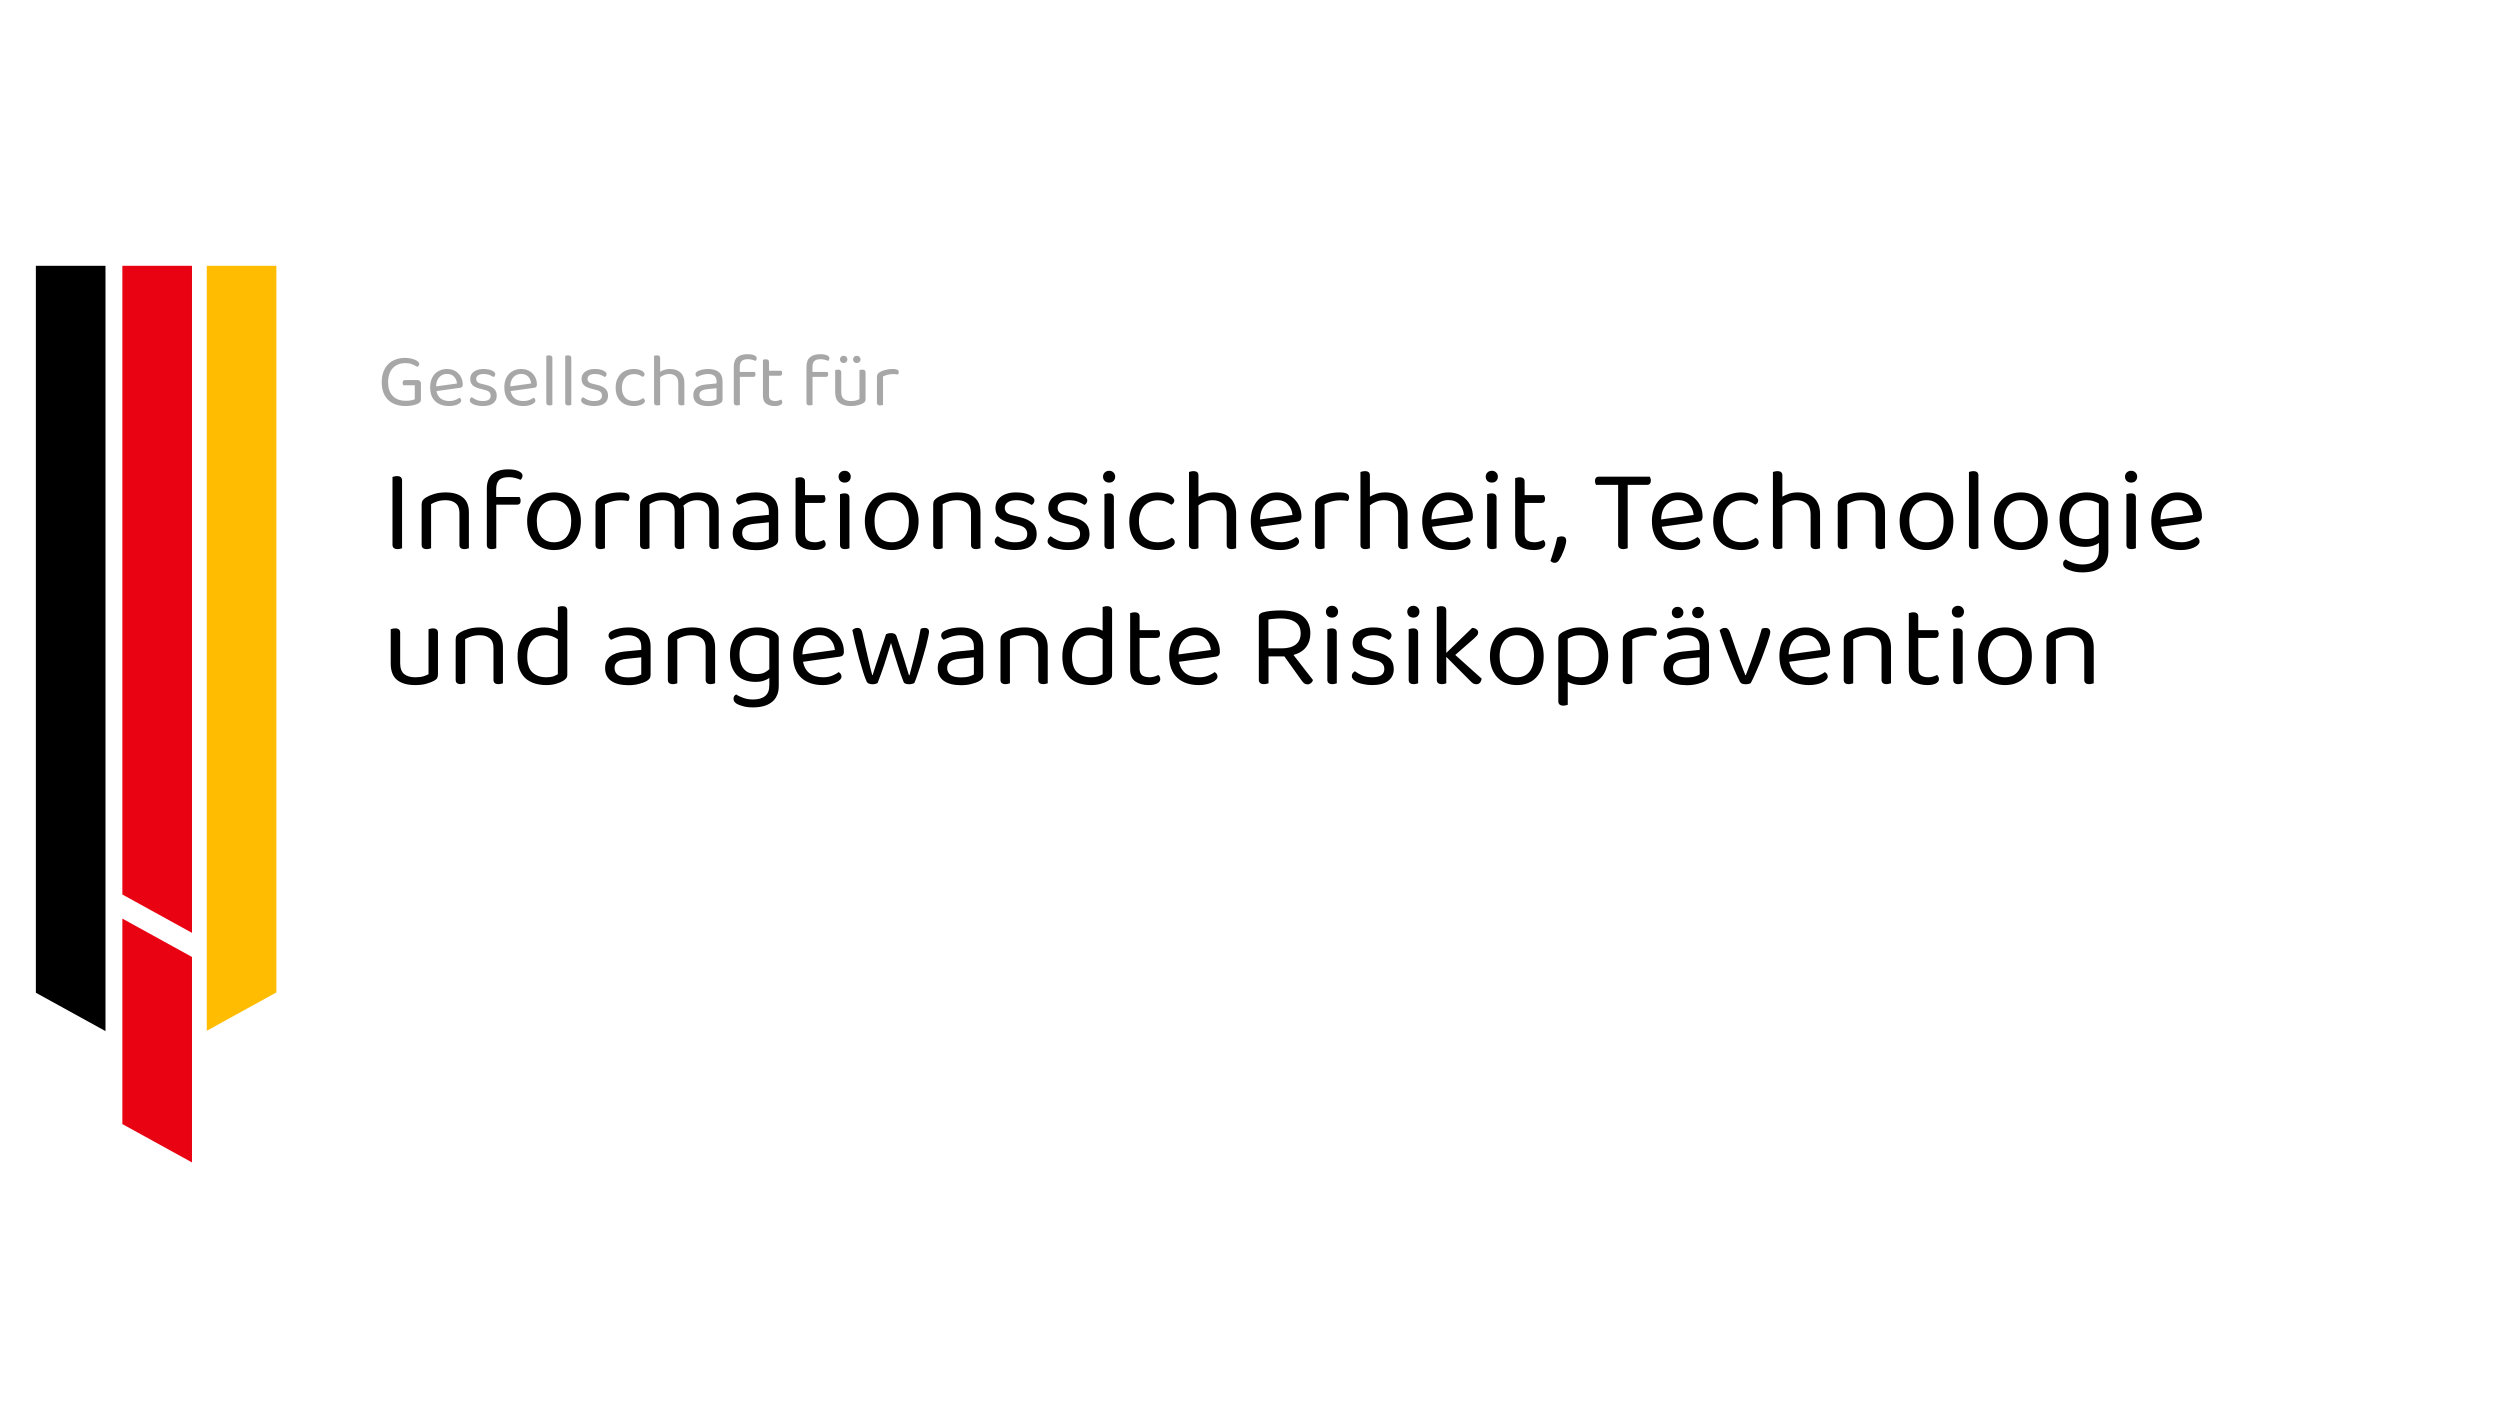
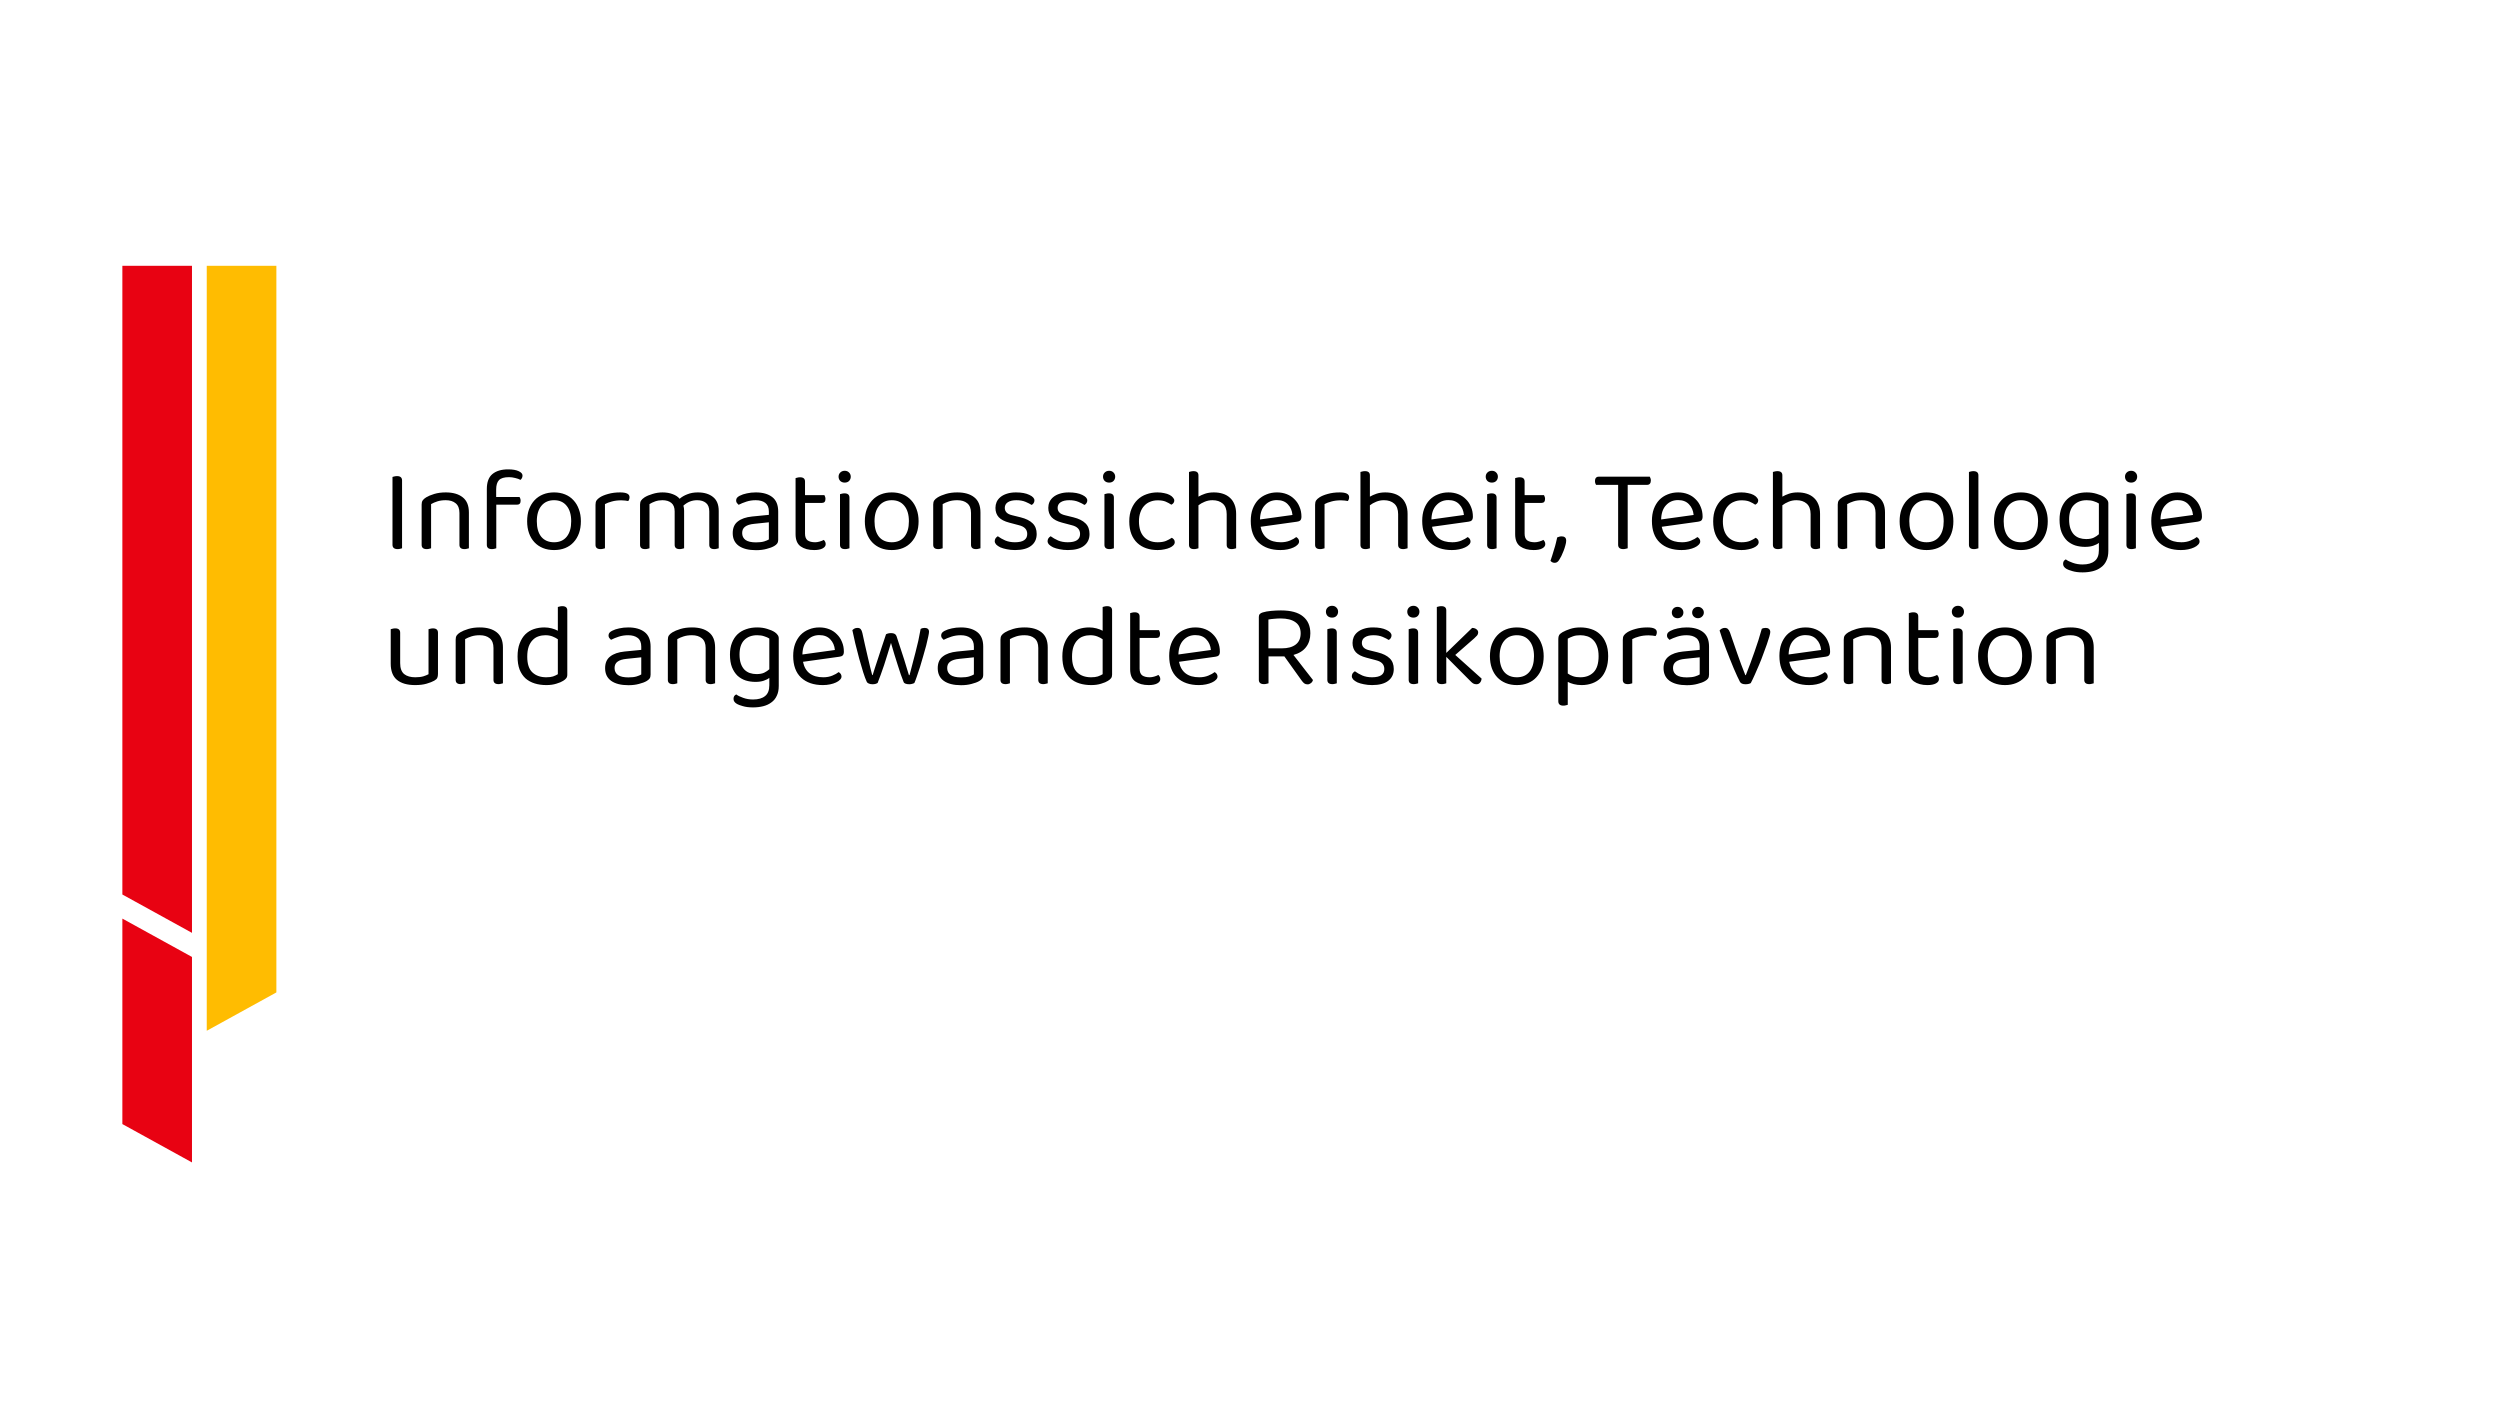
<svg xmlns="http://www.w3.org/2000/svg" width="1185" height="665" viewBox="0 0 1185 665" fill="none">
-   <path fill-rule="evenodd" clip-rule="evenodd" d="M17 126H50V488.746L17 470.564V126Z" fill="black" />
  <path fill-rule="evenodd" clip-rule="evenodd" d="M98 126H131V470.406L98 488.587V126Z" fill="#FFBC01" />
  <path fill-rule="evenodd" clip-rule="evenodd" d="M91 126H58V423.997L91 442.178V126ZM91 453.596L58 435.414V532.81L91 550.991V453.596Z" fill="#E80212" />
-   <path d="M199.52 189.48C199.52 189.912 199.388 190.272 199.124 190.56C198.884 190.848 198.512 191.124 198.008 191.388C197.408 191.676 196.58 191.928 195.524 192.144C194.468 192.36 193.4 192.468 192.32 192.468C190.64 192.468 189.104 192.24 187.712 191.784C186.32 191.328 185.12 190.632 184.112 189.696C183.104 188.76 182.324 187.584 181.772 186.168C181.22 184.728 180.944 183.036 180.944 181.092C180.944 179.172 181.232 177.492 181.808 176.052C182.384 174.612 183.164 173.424 184.148 172.488C185.156 171.528 186.32 170.82 187.64 170.364C188.96 169.884 190.364 169.644 191.852 169.644C192.86 169.644 193.784 169.728 194.624 169.896C195.488 170.064 196.22 170.292 196.82 170.58C197.42 170.844 197.888 171.144 198.224 171.48C198.56 171.816 198.728 172.152 198.728 172.488C198.728 172.824 198.632 173.112 198.44 173.352C198.248 173.592 198.02 173.772 197.756 173.892C197.108 173.46 196.34 173.064 195.452 172.704C194.564 172.32 193.424 172.128 192.032 172.128C190.88 172.128 189.812 172.32 188.828 172.704C187.844 173.088 186.992 173.652 186.272 174.396C185.552 175.14 184.988 176.076 184.58 177.204C184.172 178.332 183.968 179.628 183.968 181.092C183.968 182.652 184.172 183.996 184.58 185.124C185.012 186.228 185.6 187.14 186.344 187.86C187.112 188.58 188 189.12 189.008 189.48C190.04 189.816 191.156 189.984 192.356 189.984C193.22 189.984 194.036 189.912 194.804 189.768C195.572 189.624 196.172 189.444 196.604 189.228V182.604H191.168C191.096 182.484 191.024 182.328 190.952 182.136C190.88 181.92 190.844 181.692 190.844 181.452C190.844 181.044 190.94 180.732 191.132 180.516C191.324 180.276 191.6 180.156 191.96 180.156H197.972C198.404 180.156 198.764 180.3 199.052 180.588C199.364 180.852 199.52 181.212 199.52 181.668V189.48ZM206.885 185.376C207.533 188.52 209.597 190.092 213.077 190.092C214.085 190.092 214.997 189.924 215.813 189.588C216.629 189.252 217.277 188.892 217.757 188.508C218.333 188.844 218.621 189.3 218.621 189.876C218.621 190.212 218.465 190.536 218.153 190.848C217.865 191.16 217.457 191.436 216.929 191.676C216.425 191.916 215.825 192.108 215.129 192.252C214.457 192.396 213.725 192.468 212.933 192.468C210.149 192.468 207.941 191.712 206.309 190.2C204.701 188.688 203.897 186.48 203.897 183.576C203.897 182.208 204.089 180.996 204.473 179.94C204.881 178.86 205.433 177.948 206.129 177.204C206.849 176.46 207.701 175.896 208.685 175.512C209.669 175.104 210.737 174.9 211.889 174.9C212.969 174.9 213.965 175.08 214.877 175.44C215.789 175.8 216.569 176.316 217.217 176.988C217.889 177.636 218.405 178.416 218.765 179.328C219.149 180.216 219.341 181.2 219.341 182.28C219.341 182.808 219.221 183.192 218.981 183.432C218.741 183.648 218.405 183.78 217.973 183.828L206.885 185.376ZM211.853 177.24C210.389 177.24 209.177 177.756 208.217 178.788C207.257 179.796 206.753 181.248 206.705 183.144L216.605 181.776C216.485 180.456 216.017 179.376 215.201 178.536C214.409 177.672 213.293 177.24 211.853 177.24ZM235.448 187.572C235.448 189.108 234.884 190.308 233.756 191.172C232.628 192.036 230.996 192.468 228.86 192.468C227.948 192.468 227.108 192.384 226.34 192.216C225.572 192.072 224.912 191.88 224.36 191.64C223.832 191.376 223.412 191.088 223.1 190.776C222.812 190.44 222.668 190.104 222.668 189.768C222.668 189.48 222.74 189.204 222.884 188.94C223.052 188.676 223.292 188.448 223.604 188.256C224.252 188.736 225.008 189.168 225.872 189.552C226.736 189.912 227.72 190.092 228.824 190.092C231.32 190.092 232.568 189.252 232.568 187.572C232.568 186.204 231.74 185.316 230.084 184.908L227.096 184.116C225.632 183.732 224.564 183.18 223.892 182.46C223.22 181.716 222.884 180.768 222.884 179.616C222.884 178.992 223.004 178.392 223.244 177.816C223.508 177.24 223.904 176.736 224.432 176.304C224.96 175.872 225.608 175.536 226.376 175.296C227.168 175.032 228.092 174.9 229.148 174.9C230.828 174.9 232.184 175.152 233.216 175.656C234.248 176.136 234.764 176.7 234.764 177.348C234.764 177.66 234.68 177.936 234.512 178.176C234.368 178.416 234.164 178.596 233.9 178.716C233.468 178.428 232.856 178.116 232.064 177.78C231.272 177.444 230.336 177.276 229.256 177.276C228.176 177.276 227.312 177.48 226.664 177.888C226.04 178.296 225.728 178.872 225.728 179.616C225.728 180.168 225.908 180.636 226.268 181.02C226.628 181.404 227.228 181.692 228.068 181.884L230.552 182.496C232.184 182.904 233.408 183.516 234.224 184.332C235.04 185.124 235.448 186.204 235.448 187.572ZM242.041 185.376C242.689 188.52 244.753 190.092 248.233 190.092C249.241 190.092 250.153 189.924 250.969 189.588C251.785 189.252 252.433 188.892 252.913 188.508C253.489 188.844 253.777 189.3 253.777 189.876C253.777 190.212 253.621 190.536 253.309 190.848C253.021 191.16 252.613 191.436 252.085 191.676C251.581 191.916 250.981 192.108 250.285 192.252C249.613 192.396 248.881 192.468 248.089 192.468C245.305 192.468 243.097 191.712 241.465 190.2C239.857 188.688 239.053 186.48 239.053 183.576C239.053 182.208 239.245 180.996 239.629 179.94C240.037 178.86 240.589 177.948 241.285 177.204C242.005 176.46 242.857 175.896 243.841 175.512C244.825 175.104 245.893 174.9 247.045 174.9C248.125 174.9 249.121 175.08 250.033 175.44C250.945 175.8 251.725 176.316 252.373 176.988C253.045 177.636 253.561 178.416 253.921 179.328C254.305 180.216 254.497 181.2 254.497 182.28C254.497 182.808 254.377 183.192 254.137 183.432C253.897 183.648 253.561 183.78 253.129 183.828L242.041 185.376ZM247.009 177.24C245.545 177.24 244.333 177.756 243.373 178.788C242.413 179.796 241.909 181.248 241.861 183.144L251.761 181.776C251.641 180.456 251.173 179.376 250.357 178.536C249.565 177.672 248.449 177.24 247.009 177.24ZM261.825 191.928C261.705 191.976 261.525 192.024 261.285 192.072C261.045 192.144 260.781 192.18 260.493 192.18C259.461 192.18 258.945 191.748 258.945 190.884V168.672C259.065 168.624 259.245 168.576 259.485 168.528C259.749 168.456 260.013 168.42 260.277 168.42C261.309 168.42 261.825 168.852 261.825 169.716V191.928ZM270.79 191.928C270.67 191.976 270.49 192.024 270.25 192.072C270.01 192.144 269.746 192.18 269.458 192.18C268.426 192.18 267.91 191.748 267.91 190.884V168.672C268.03 168.624 268.21 168.576 268.45 168.528C268.714 168.456 268.978 168.42 269.242 168.42C270.274 168.42 270.79 168.852 270.79 169.716V191.928ZM288.217 187.572C288.217 189.108 287.653 190.308 286.525 191.172C285.397 192.036 283.765 192.468 281.629 192.468C280.717 192.468 279.877 192.384 279.109 192.216C278.341 192.072 277.681 191.88 277.129 191.64C276.601 191.376 276.181 191.088 275.869 190.776C275.581 190.44 275.437 190.104 275.437 189.768C275.437 189.48 275.509 189.204 275.653 188.94C275.821 188.676 276.061 188.448 276.373 188.256C277.021 188.736 277.777 189.168 278.641 189.552C279.505 189.912 280.489 190.092 281.593 190.092C284.089 190.092 285.337 189.252 285.337 187.572C285.337 186.204 284.509 185.316 282.853 184.908L279.865 184.116C278.401 183.732 277.333 183.18 276.661 182.46C275.989 181.716 275.653 180.768 275.653 179.616C275.653 178.992 275.773 178.392 276.013 177.816C276.277 177.24 276.673 176.736 277.201 176.304C277.729 175.872 278.377 175.536 279.145 175.296C279.937 175.032 280.861 174.9 281.917 174.9C283.597 174.9 284.953 175.152 285.985 175.656C287.017 176.136 287.533 176.7 287.533 177.348C287.533 177.66 287.449 177.936 287.281 178.176C287.137 178.416 286.933 178.596 286.669 178.716C286.237 178.428 285.625 178.116 284.833 177.78C284.041 177.444 283.105 177.276 282.025 177.276C280.945 177.276 280.081 177.48 279.433 177.888C278.809 178.296 278.497 178.872 278.497 179.616C278.497 180.168 278.677 180.636 279.037 181.02C279.397 181.404 279.997 181.692 280.837 181.884L283.321 182.496C284.953 182.904 286.177 183.516 286.993 184.332C287.809 185.124 288.217 186.204 288.217 187.572ZM300.463 177.312C299.647 177.312 298.891 177.456 298.195 177.744C297.499 178.008 296.899 178.416 296.395 178.968C295.891 179.496 295.495 180.168 295.207 180.984C294.919 181.776 294.775 182.688 294.775 183.72C294.775 185.784 295.291 187.368 296.323 188.472C297.355 189.552 298.735 190.092 300.463 190.092C301.471 190.092 302.311 189.96 302.983 189.696C303.655 189.408 304.255 189.084 304.783 188.724C305.047 188.868 305.263 189.048 305.431 189.264C305.599 189.48 305.683 189.744 305.683 190.056C305.683 190.392 305.551 190.704 305.287 190.992C305.023 191.28 304.651 191.532 304.171 191.748C303.715 191.964 303.163 192.132 302.515 192.252C301.891 192.396 301.207 192.468 300.463 192.468C299.215 192.468 298.063 192.288 297.007 191.928C295.951 191.568 295.039 191.028 294.271 190.308C293.503 189.588 292.903 188.688 292.471 187.608C292.039 186.504 291.823 185.208 291.823 183.72C291.823 182.256 292.051 180.984 292.507 179.904C292.963 178.8 293.575 177.876 294.343 177.132C295.111 176.388 296.011 175.836 297.043 175.476C298.099 175.092 299.215 174.9 300.391 174.9C301.135 174.9 301.819 174.972 302.443 175.116C303.091 175.236 303.643 175.416 304.099 175.656C304.555 175.896 304.903 176.172 305.143 176.484C305.407 176.772 305.539 177.072 305.539 177.384C305.539 177.672 305.455 177.924 305.287 178.14C305.119 178.356 304.903 178.524 304.639 178.644C304.111 178.284 303.535 177.972 302.911 177.708C302.287 177.444 301.471 177.312 300.463 177.312ZM312.902 191.928C312.782 191.976 312.602 192.024 312.362 192.072C312.122 192.144 311.858 192.18 311.57 192.18C310.538 192.18 310.022 191.748 310.022 190.884V168.672C310.142 168.624 310.322 168.576 310.562 168.528C310.826 168.456 311.102 168.42 311.39 168.42C312.398 168.42 312.902 168.852 312.902 169.716V176.196C313.478 175.86 314.15 175.56 314.918 175.296C315.71 175.032 316.598 174.9 317.582 174.9C318.59 174.9 319.502 175.032 320.318 175.296C321.158 175.56 321.878 175.968 322.478 176.52C323.078 177.048 323.546 177.732 323.882 178.572C324.218 179.388 324.386 180.348 324.386 181.452V191.928C324.266 191.976 324.074 192.024 323.81 192.072C323.57 192.144 323.318 192.18 323.054 192.18C322.022 192.18 321.506 191.748 321.506 190.884V181.524C321.506 180.084 321.11 179.016 320.318 178.32C319.526 177.624 318.482 177.276 317.186 177.276C316.346 177.276 315.554 177.432 314.81 177.744C314.09 178.032 313.454 178.392 312.902 178.824V191.928ZM335.718 190.128C336.726 190.128 337.554 190.032 338.202 189.84C338.874 189.624 339.354 189.42 339.642 189.228V184.008L335.178 184.476C333.93 184.596 333.006 184.884 332.406 185.34C331.806 185.772 331.506 186.42 331.506 187.284C331.506 188.196 331.854 188.904 332.55 189.408C333.246 189.888 334.302 190.128 335.718 190.128ZM335.682 174.9C337.77 174.9 339.426 175.368 340.65 176.304C341.874 177.24 342.486 178.716 342.486 180.732V189.264C342.486 189.792 342.378 190.2 342.162 190.488C341.97 190.752 341.67 191.004 341.262 191.244C340.686 191.58 339.918 191.868 338.958 192.108C338.022 192.372 336.942 192.504 335.718 192.504C333.462 192.504 331.71 192.06 330.462 191.172C329.238 190.284 328.626 189 328.626 187.32C328.626 185.736 329.142 184.548 330.174 183.756C331.206 182.94 332.658 182.436 334.53 182.244L339.642 181.74V180.732C339.642 179.532 339.282 178.656 338.562 178.104C337.842 177.552 336.87 177.276 335.646 177.276C334.638 177.276 333.69 177.42 332.802 177.708C331.914 177.996 331.122 178.32 330.426 178.68C330.234 178.512 330.054 178.32 329.886 178.104C329.742 177.888 329.67 177.648 329.67 177.384C329.67 177.048 329.754 176.772 329.922 176.556C330.09 176.34 330.354 176.136 330.714 175.944C331.362 175.608 332.106 175.356 332.946 175.188C333.786 174.996 334.698 174.9 335.682 174.9ZM350.659 176.304H357.787C357.859 176.424 357.931 176.58 358.003 176.772C358.075 176.964 358.111 177.192 358.111 177.456C358.111 178.248 357.739 178.644 356.995 178.644H350.695V191.928C350.575 191.976 350.395 192.024 350.155 192.072C349.915 192.144 349.651 192.18 349.363 192.18C348.331 192.18 347.815 191.748 347.815 190.884V173.892C347.815 171.78 348.379 170.256 349.507 169.32C350.659 168.36 352.255 167.88 354.295 167.88C355.663 167.88 356.731 168.06 357.499 168.42C358.291 168.78 358.687 169.224 358.687 169.752C358.687 170.28 358.483 170.724 358.075 171.084C357.643 170.844 357.103 170.652 356.455 170.508C355.807 170.34 355.183 170.256 354.583 170.256C353.119 170.256 352.099 170.556 351.523 171.156C350.947 171.756 350.659 172.716 350.659 174.036V176.304ZM367.283 192.468C365.603 192.468 364.235 192.096 363.179 191.352C362.147 190.608 361.631 189.372 361.631 187.644V170.544C361.751 170.496 361.931 170.448 362.171 170.4C362.435 170.328 362.711 170.292 362.999 170.292C364.007 170.292 364.511 170.724 364.511 171.588V175.728H370.415C370.487 175.848 370.559 176.016 370.631 176.232C370.703 176.424 370.739 176.64 370.739 176.88C370.739 177.696 370.379 178.104 369.659 178.104H364.511V187.464C364.511 188.424 364.775 189.108 365.303 189.516C365.855 189.9 366.623 190.092 367.607 190.092C368.015 190.092 368.471 190.02 368.975 189.876C369.479 189.732 369.899 189.564 370.235 189.372C370.379 189.516 370.511 189.696 370.631 189.912C370.751 190.128 370.811 190.38 370.811 190.668C370.811 191.196 370.499 191.628 369.875 191.964C369.251 192.3 368.387 192.468 367.283 192.468ZM385.112 176.304H392.24C392.312 176.424 392.384 176.58 392.456 176.772C392.528 176.964 392.564 177.192 392.564 177.456C392.564 178.248 392.192 178.644 391.448 178.644H385.148V191.928C385.028 191.976 384.848 192.024 384.608 192.072C384.368 192.144 384.104 192.18 383.816 192.18C382.784 192.18 382.268 191.748 382.268 190.884V173.892C382.268 171.78 382.832 170.256 383.96 169.32C385.112 168.36 386.708 167.88 388.748 167.88C390.116 167.88 391.184 168.06 391.952 168.42C392.744 168.78 393.14 169.224 393.14 169.752C393.14 170.28 392.936 170.724 392.528 171.084C392.096 170.844 391.556 170.652 390.908 170.508C390.26 170.34 389.636 170.256 389.036 170.256C387.572 170.256 386.552 170.556 385.976 171.156C385.4 171.756 385.112 172.716 385.112 174.036V176.304ZM395.872 175.44C395.992 175.392 396.172 175.344 396.412 175.296C396.676 175.224 396.952 175.188 397.24 175.188C398.248 175.188 398.752 175.632 398.752 176.52V185.772C398.752 187.332 399.16 188.448 399.976 189.12C400.792 189.768 401.92 190.092 403.36 190.092C404.32 190.092 405.136 189.996 405.808 189.804C406.48 189.588 407.008 189.372 407.392 189.156V175.44C407.512 175.392 407.692 175.344 407.932 175.296C408.196 175.224 408.46 175.188 408.724 175.188C409.756 175.188 410.272 175.632 410.272 176.52V189.048C410.272 189.552 410.2 189.96 410.056 190.272C409.936 190.56 409.624 190.848 409.12 191.136C408.568 191.448 407.8 191.748 406.816 192.036C405.856 192.324 404.692 192.468 403.324 192.468C400.924 192.468 399.076 191.94 397.78 190.884C396.508 189.828 395.872 188.172 395.872 185.916V175.44ZM401.668 170.364C401.668 170.844 401.5 171.252 401.164 171.588C400.828 171.924 400.396 172.092 399.868 172.092C399.364 172.092 398.944 171.924 398.608 171.588C398.296 171.252 398.14 170.844 398.14 170.364C398.14 169.884 398.296 169.476 398.608 169.14C398.944 168.804 399.364 168.636 399.868 168.636C400.396 168.636 400.828 168.804 401.164 169.14C401.5 169.476 401.668 169.884 401.668 170.364ZM407.896 170.364C407.896 170.844 407.716 171.252 407.356 171.588C407.02 171.924 406.6 172.092 406.096 172.092C405.616 172.092 405.196 171.924 404.836 171.588C404.5 171.252 404.332 170.844 404.332 170.364C404.332 169.884 404.5 169.476 404.836 169.14C405.196 168.804 405.616 168.636 406.096 168.636C406.6 168.636 407.02 168.804 407.356 169.14C407.716 169.476 407.896 169.884 407.896 170.364ZM418.545 191.928C418.425 191.976 418.245 192.024 418.005 192.072C417.765 192.144 417.501 192.18 417.213 192.18C416.181 192.18 415.665 191.748 415.665 190.884V178.68C415.665 178.128 415.761 177.696 415.953 177.384C416.169 177.048 416.517 176.724 416.997 176.412C417.621 176.004 418.461 175.656 419.517 175.368C420.597 175.056 421.809 174.9 423.153 174.9C425.073 174.9 426.033 175.38 426.033 176.34C426.033 176.58 425.997 176.808 425.925 177.024C425.853 177.216 425.757 177.384 425.637 177.528C425.397 177.48 425.085 177.432 424.701 177.384C424.317 177.336 423.933 177.312 423.549 177.312C422.445 177.312 421.473 177.432 420.633 177.672C419.793 177.888 419.097 178.152 418.545 178.464V191.928Z" fill="#A7A7A7" />
  <path d="M190.576 259.888C190.389 259.963 190.109 260.037 189.736 260.112C189.363 260.224 188.952 260.28 188.504 260.28C186.861 260.28 186.04 259.589 186.04 258.208V226.064C186.227 225.989 186.507 225.915 186.88 225.84C187.291 225.728 187.72 225.672 188.168 225.672C189.773 225.672 190.576 226.363 190.576 227.744V259.888ZM217.776 243.144C217.776 241.053 217.179 239.523 215.984 238.552C214.827 237.581 213.259 237.096 211.28 237.096C209.787 237.096 208.462 237.283 207.304 237.656C206.147 238.029 205.158 238.459 204.336 238.944V259.888C204.15 259.963 203.87 260.037 203.496 260.112C203.123 260.224 202.712 260.28 202.264 260.28C200.659 260.28 199.856 259.608 199.856 258.264V239.168C199.856 238.384 200.006 237.749 200.304 237.264C200.64 236.741 201.2 236.237 201.984 235.752C202.955 235.155 204.243 234.613 205.848 234.128C207.454 233.643 209.264 233.4 211.28 233.4C214.678 233.4 217.347 234.165 219.288 235.696C221.267 237.227 222.256 239.635 222.256 242.92V259.888C222.07 259.963 221.771 260.037 221.36 260.112C220.987 260.224 220.595 260.28 220.184 260.28C218.579 260.28 217.776 259.608 217.776 258.264V243.144ZM235.181 235.584H246.269C246.381 235.771 246.493 236.013 246.605 236.312C246.717 236.611 246.773 236.965 246.773 237.376C246.773 238.608 246.195 239.224 245.037 239.224H235.237V259.888C235.051 259.963 234.771 260.037 234.397 260.112C234.024 260.224 233.613 260.28 233.165 260.28C231.56 260.28 230.757 259.608 230.757 258.264V231.832C230.757 228.547 231.635 226.176 233.389 224.72C235.181 223.227 237.664 222.48 240.837 222.48C242.965 222.48 244.627 222.76 245.821 223.32C247.053 223.88 247.669 224.571 247.669 225.392C247.669 226.213 247.352 226.904 246.717 227.464C246.045 227.091 245.205 226.792 244.197 226.568C243.189 226.307 242.219 226.176 241.285 226.176C239.008 226.176 237.421 226.643 236.525 227.576C235.629 228.509 235.181 230.003 235.181 232.056V235.584ZM275.341 247.064C275.341 249.155 275.043 251.04 274.445 252.72C273.848 254.4 272.989 255.837 271.869 257.032C270.787 258.227 269.461 259.141 267.893 259.776C266.325 260.411 264.571 260.728 262.629 260.728C260.688 260.728 258.933 260.411 257.365 259.776C255.797 259.141 254.453 258.227 253.333 257.032C252.213 255.837 251.355 254.4 250.757 252.72C250.16 251.04 249.861 249.155 249.861 247.064C249.861 244.973 250.16 243.088 250.757 241.408C251.392 239.728 252.269 238.291 253.389 237.096C254.509 235.901 255.853 234.987 257.421 234.352C258.989 233.717 260.725 233.4 262.629 233.4C264.533 233.4 266.269 233.717 267.837 234.352C269.405 234.987 270.731 235.901 271.813 237.096C272.933 238.291 273.792 239.728 274.389 241.408C275.024 243.088 275.341 244.973 275.341 247.064ZM262.629 237.096C260.091 237.096 258.093 237.973 256.637 239.728C255.181 241.483 254.453 243.928 254.453 247.064C254.453 250.237 255.163 252.701 256.581 254.456C258.037 256.173 260.053 257.032 262.629 257.032C265.205 257.032 267.203 256.155 268.621 254.4C270.04 252.645 270.749 250.2 270.749 247.064C270.749 243.928 270.021 241.483 268.565 239.728C267.147 237.973 265.168 237.096 262.629 237.096ZM286.75 259.888C286.564 259.963 286.284 260.037 285.91 260.112C285.537 260.224 285.126 260.28 284.678 260.28C283.073 260.28 282.27 259.608 282.27 258.264V239.28C282.27 238.421 282.42 237.749 282.718 237.264C283.054 236.741 283.596 236.237 284.342 235.752C285.313 235.117 286.62 234.576 288.262 234.128C289.942 233.643 291.828 233.4 293.918 233.4C296.905 233.4 298.398 234.147 298.398 235.64C298.398 236.013 298.342 236.368 298.23 236.704C298.118 237.003 297.969 237.264 297.782 237.488C297.409 237.413 296.924 237.339 296.326 237.264C295.729 237.189 295.132 237.152 294.534 237.152C292.817 237.152 291.305 237.339 289.998 237.712C288.692 238.048 287.609 238.459 286.75 238.944V259.888ZM336.196 242.416C336.196 240.587 335.673 239.243 334.628 238.384C333.582 237.525 332.182 237.096 330.428 237.096C328.001 237.096 325.836 237.955 323.932 239.672C324.156 240.419 324.268 241.221 324.268 242.08V259.888C324.081 259.963 323.782 260.037 323.372 260.112C322.998 260.224 322.606 260.28 322.196 260.28C320.59 260.28 319.788 259.608 319.788 258.264V242.416C319.788 240.587 319.265 239.243 318.22 238.384C317.174 237.525 315.756 237.096 313.964 237.096C312.769 237.096 311.63 237.283 310.548 237.656C309.502 238.029 308.606 238.459 307.86 238.944V259.888C307.673 259.963 307.393 260.037 307.02 260.112C306.646 260.224 306.236 260.28 305.788 260.28C304.182 260.28 303.38 259.608 303.38 258.264V239.168C303.38 238.421 303.529 237.805 303.828 237.32C304.164 236.797 304.724 236.275 305.508 235.752C306.516 235.117 307.785 234.576 309.316 234.128C310.884 233.643 312.452 233.4 314.02 233.4C315.849 233.4 317.473 233.68 318.892 234.24C320.31 234.763 321.393 235.491 322.14 236.424C323.11 235.565 324.324 234.856 325.78 234.296C327.236 233.699 328.897 233.4 330.764 233.4C333.788 233.4 336.196 234.128 337.988 235.584C339.78 237.003 340.676 239.205 340.676 242.192V259.888C340.489 259.963 340.19 260.037 339.78 260.112C339.406 260.224 339.014 260.28 338.604 260.28C336.998 260.28 336.196 259.608 336.196 258.264V242.416ZM358.338 257.088C359.906 257.088 361.194 256.939 362.202 256.64C363.248 256.304 363.994 255.987 364.442 255.688V247.568L357.498 248.296C355.557 248.483 354.12 248.931 353.186 249.64C352.253 250.312 351.786 251.32 351.786 252.664C351.786 254.083 352.328 255.184 353.41 255.968C354.493 256.715 356.136 257.088 358.338 257.088ZM358.282 233.4C361.53 233.4 364.106 234.128 366.01 235.584C367.914 237.04 368.866 239.336 368.866 242.472V255.744C368.866 256.565 368.698 257.2 368.362 257.648C368.064 258.059 367.597 258.451 366.962 258.824C366.066 259.347 364.872 259.795 363.378 260.168C361.922 260.579 360.242 260.784 358.338 260.784C354.829 260.784 352.104 260.093 350.162 258.712C348.258 257.331 347.306 255.333 347.306 252.72C347.306 250.256 348.109 248.408 349.714 247.176C351.32 245.907 353.578 245.123 356.49 244.824L364.442 244.04V242.472C364.442 240.605 363.882 239.243 362.762 238.384C361.642 237.525 360.13 237.096 358.226 237.096C356.658 237.096 355.184 237.32 353.802 237.768C352.421 238.216 351.189 238.72 350.106 239.28C349.808 239.019 349.528 238.72 349.266 238.384C349.042 238.048 348.93 237.675 348.93 237.264C348.93 236.741 349.061 236.312 349.322 235.976C349.584 235.64 349.994 235.323 350.554 235.024C351.562 234.501 352.72 234.109 354.026 233.848C355.333 233.549 356.752 233.4 358.282 233.4ZM385.892 260.728C383.278 260.728 381.15 260.149 379.508 258.992C377.902 257.835 377.1 255.912 377.1 253.224V226.624C377.286 226.549 377.566 226.475 377.94 226.4C378.35 226.288 378.78 226.232 379.228 226.232C380.796 226.232 381.58 226.904 381.58 228.248V234.688H390.764C390.876 234.875 390.988 235.136 391.1 235.472C391.212 235.771 391.268 236.107 391.268 236.48C391.268 237.749 390.708 238.384 389.588 238.384H381.58V252.944C381.58 254.437 381.99 255.501 382.812 256.136C383.67 256.733 384.865 257.032 386.396 257.032C387.03 257.032 387.74 256.92 388.524 256.696C389.308 256.472 389.961 256.211 390.484 255.912C390.708 256.136 390.913 256.416 391.1 256.752C391.286 257.088 391.38 257.48 391.38 257.928C391.38 258.749 390.894 259.421 389.924 259.944C388.953 260.467 387.609 260.728 385.892 260.728ZM402.64 259.888C402.453 259.963 402.173 260.037 401.8 260.112C401.426 260.224 401.016 260.28 400.568 260.28C398.962 260.28 398.16 259.608 398.16 258.264V234.24C398.346 234.165 398.626 234.091 399 234.016C399.41 233.904 399.84 233.848 400.288 233.848C401.856 233.848 402.64 234.539 402.64 235.92V259.888ZM397.488 225.952C397.488 225.168 397.749 224.515 398.272 223.992C398.832 223.432 399.541 223.152 400.4 223.152C401.258 223.152 401.949 223.432 402.472 223.992C402.994 224.515 403.256 225.168 403.256 225.952C403.256 226.736 402.994 227.408 402.472 227.968C401.949 228.491 401.258 228.752 400.4 228.752C399.541 228.752 398.832 228.491 398.272 227.968C397.749 227.408 397.488 226.736 397.488 225.952ZM435.412 247.064C435.412 249.155 435.113 251.04 434.516 252.72C433.918 254.4 433.06 255.837 431.94 257.032C430.857 258.227 429.532 259.141 427.964 259.776C426.396 260.411 424.641 260.728 422.7 260.728C420.758 260.728 419.004 260.411 417.436 259.776C415.868 259.141 414.524 258.227 413.404 257.032C412.284 255.837 411.425 254.4 410.828 252.72C410.23 251.04 409.932 249.155 409.932 247.064C409.932 244.973 410.23 243.088 410.828 241.408C411.462 239.728 412.34 238.291 413.46 237.096C414.58 235.901 415.924 234.987 417.492 234.352C419.06 233.717 420.796 233.4 422.7 233.4C424.604 233.4 426.34 233.717 427.908 234.352C429.476 234.987 430.801 235.901 431.884 237.096C433.004 238.291 433.862 239.728 434.46 241.408C435.094 243.088 435.412 244.973 435.412 247.064ZM422.7 237.096C420.161 237.096 418.164 237.973 416.708 239.728C415.252 241.483 414.524 243.928 414.524 247.064C414.524 250.237 415.233 252.701 416.652 254.456C418.108 256.173 420.124 257.032 422.7 257.032C425.276 257.032 427.273 256.155 428.692 254.4C430.11 252.645 430.82 250.2 430.82 247.064C430.82 243.928 430.092 241.483 428.636 239.728C427.217 237.973 425.238 237.096 422.7 237.096ZM460.261 243.144C460.261 241.053 459.663 239.523 458.469 238.552C457.311 237.581 455.743 237.096 453.765 237.096C452.271 237.096 450.946 237.283 449.789 237.656C448.631 238.029 447.642 238.459 446.821 238.944V259.888C446.634 259.963 446.354 260.037 445.981 260.112C445.607 260.224 445.197 260.28 444.749 260.28C443.143 260.28 442.341 259.608 442.341 258.264V239.168C442.341 238.384 442.49 237.749 442.789 237.264C443.125 236.741 443.685 236.237 444.469 235.752C445.439 235.155 446.727 234.613 448.333 234.128C449.938 233.643 451.749 233.4 453.765 233.4C457.162 233.4 459.831 234.165 461.773 235.696C463.751 237.227 464.741 239.635 464.741 242.92V259.888C464.554 259.963 464.255 260.037 463.845 260.112C463.471 260.224 463.079 260.28 462.669 260.28C461.063 260.28 460.261 259.608 460.261 258.264V243.144ZM491.386 253.112C491.386 255.501 490.508 257.368 488.754 258.712C486.999 260.056 484.46 260.728 481.138 260.728C479.719 260.728 478.412 260.597 477.218 260.336C476.023 260.112 474.996 259.813 474.138 259.44C473.316 259.029 472.663 258.581 472.178 258.096C471.73 257.573 471.506 257.051 471.506 256.528C471.506 256.08 471.618 255.651 471.842 255.24C472.103 254.829 472.476 254.475 472.962 254.176C473.97 254.923 475.146 255.595 476.49 256.192C477.834 256.752 479.364 257.032 481.082 257.032C484.964 257.032 486.906 255.725 486.906 253.112C486.906 250.984 485.618 249.603 483.042 248.968L478.394 247.736C476.116 247.139 474.455 246.28 473.41 245.16C472.364 244.003 471.842 242.528 471.842 240.736C471.842 239.765 472.028 238.832 472.402 237.936C472.812 237.04 473.428 236.256 474.25 235.584C475.071 234.912 476.079 234.389 477.274 234.016C478.506 233.605 479.943 233.4 481.586 233.4C484.199 233.4 486.308 233.792 487.914 234.576C489.519 235.323 490.322 236.2 490.322 237.208C490.322 237.693 490.191 238.123 489.93 238.496C489.706 238.869 489.388 239.149 488.978 239.336C488.306 238.888 487.354 238.403 486.122 237.88C484.89 237.357 483.434 237.096 481.754 237.096C480.074 237.096 478.73 237.413 477.722 238.048C476.751 238.683 476.266 239.579 476.266 240.736C476.266 241.595 476.546 242.323 477.106 242.92C477.666 243.517 478.599 243.965 479.906 244.264L483.77 245.216C486.308 245.851 488.212 246.803 489.482 248.072C490.751 249.304 491.386 250.984 491.386 253.112ZM516.433 253.112C516.433 255.501 515.555 257.368 513.801 258.712C512.046 260.056 509.507 260.728 506.185 260.728C504.766 260.728 503.459 260.597 502.265 260.336C501.07 260.112 500.043 259.813 499.185 259.44C498.363 259.029 497.71 258.581 497.225 258.096C496.777 257.573 496.553 257.051 496.553 256.528C496.553 256.08 496.665 255.651 496.889 255.24C497.15 254.829 497.523 254.475 498.009 254.176C499.017 254.923 500.193 255.595 501.537 256.192C502.881 256.752 504.411 257.032 506.129 257.032C510.011 257.032 511.953 255.725 511.953 253.112C511.953 250.984 510.665 249.603 508.089 248.968L503.441 247.736C501.163 247.139 499.502 246.28 498.457 245.16C497.411 244.003 496.889 242.528 496.889 240.736C496.889 239.765 497.075 238.832 497.449 237.936C497.859 237.04 498.475 236.256 499.297 235.584C500.118 234.912 501.126 234.389 502.321 234.016C503.553 233.605 504.99 233.4 506.633 233.4C509.246 233.4 511.355 233.792 512.961 234.576C514.566 235.323 515.369 236.2 515.369 237.208C515.369 237.693 515.238 238.123 514.977 238.496C514.753 238.869 514.435 239.149 514.025 239.336C513.353 238.888 512.401 238.403 511.169 237.88C509.937 237.357 508.481 237.096 506.801 237.096C505.121 237.096 503.777 237.413 502.769 238.048C501.798 238.683 501.313 239.579 501.313 240.736C501.313 241.595 501.593 242.323 502.153 242.92C502.713 243.517 503.646 243.965 504.953 244.264L508.817 245.216C511.355 245.851 513.259 246.803 514.529 248.072C515.798 249.304 516.433 250.984 516.433 253.112ZM527.983 259.888C527.797 259.963 527.517 260.037 527.143 260.112C526.77 260.224 526.359 260.28 525.911 260.28C524.306 260.28 523.503 259.608 523.503 258.264V234.24C523.69 234.165 523.97 234.091 524.343 234.016C524.754 233.904 525.183 233.848 525.631 233.848C527.199 233.848 527.983 234.539 527.983 235.92V259.888ZM522.831 225.952C522.831 225.168 523.093 224.515 523.615 223.992C524.175 223.432 524.885 223.152 525.743 223.152C526.602 223.152 527.293 223.432 527.815 223.992C528.338 224.515 528.599 225.168 528.599 225.952C528.599 226.736 528.338 227.408 527.815 227.968C527.293 228.491 526.602 228.752 525.743 228.752C524.885 228.752 524.175 228.491 523.615 227.968C523.093 227.408 522.831 226.736 522.831 225.952ZM548.715 237.152C547.446 237.152 546.27 237.376 545.187 237.824C544.105 238.235 543.171 238.869 542.387 239.728C541.603 240.549 540.987 241.595 540.539 242.864C540.091 244.096 539.867 245.515 539.867 247.12C539.867 250.331 540.67 252.795 542.275 254.512C543.881 256.192 546.027 257.032 548.715 257.032C550.283 257.032 551.59 256.827 552.635 256.416C553.681 255.968 554.614 255.464 555.435 254.904C555.846 255.128 556.182 255.408 556.443 255.744C556.705 256.08 556.835 256.491 556.835 256.976C556.835 257.499 556.63 257.984 556.219 258.432C555.809 258.88 555.23 259.272 554.483 259.608C553.774 259.944 552.915 260.205 551.907 260.392C550.937 260.616 549.873 260.728 548.715 260.728C546.774 260.728 544.982 260.448 543.339 259.888C541.697 259.328 540.278 258.488 539.083 257.368C537.889 256.248 536.955 254.848 536.283 253.168C535.611 251.451 535.275 249.435 535.275 247.12C535.275 244.843 535.63 242.864 536.339 241.184C537.049 239.467 538.001 238.029 539.195 236.872C540.39 235.715 541.79 234.856 543.395 234.296C545.038 233.699 546.774 233.4 548.603 233.4C549.761 233.4 550.825 233.512 551.795 233.736C552.803 233.923 553.662 234.203 554.371 234.576C555.081 234.949 555.622 235.379 555.995 235.864C556.406 236.312 556.611 236.779 556.611 237.264C556.611 237.712 556.481 238.104 556.219 238.44C555.958 238.776 555.622 239.037 555.211 239.224C554.39 238.664 553.494 238.179 552.523 237.768C551.553 237.357 550.283 237.152 548.715 237.152ZM568.065 259.888C567.879 259.963 567.599 260.037 567.225 260.112C566.852 260.224 566.441 260.28 565.993 260.28C564.388 260.28 563.585 259.608 563.585 258.264V223.712C563.772 223.637 564.052 223.563 564.425 223.488C564.836 223.376 565.265 223.32 565.713 223.32C567.281 223.32 568.065 223.992 568.065 225.336V235.416C568.961 234.893 570.007 234.427 571.201 234.016C572.433 233.605 573.815 233.4 575.345 233.4C576.913 233.4 578.332 233.605 579.601 234.016C580.908 234.427 582.028 235.061 582.961 235.92C583.895 236.741 584.623 237.805 585.145 239.112C585.668 240.381 585.929 241.875 585.929 243.592V259.888C585.743 259.963 585.444 260.037 585.033 260.112C584.66 260.224 584.268 260.28 583.857 260.28C582.252 260.28 581.449 259.608 581.449 258.264V243.704C581.449 241.464 580.833 239.803 579.601 238.72C578.369 237.637 576.745 237.096 574.729 237.096C573.423 237.096 572.191 237.339 571.033 237.824C569.913 238.272 568.924 238.832 568.065 239.504V259.888ZM597.509 249.696C598.517 254.587 601.728 257.032 607.141 257.032C608.709 257.032 610.128 256.771 611.397 256.248C612.667 255.725 613.675 255.165 614.421 254.568C615.317 255.091 615.765 255.8 615.765 256.696C615.765 257.219 615.523 257.723 615.037 258.208C614.589 258.693 613.955 259.123 613.133 259.496C612.349 259.869 611.416 260.168 610.333 260.392C609.288 260.616 608.149 260.728 606.917 260.728C602.587 260.728 599.152 259.552 596.613 257.2C594.112 254.848 592.861 251.413 592.861 246.896C592.861 244.768 593.16 242.883 593.757 241.24C594.392 239.56 595.251 238.141 596.333 236.984C597.453 235.827 598.779 234.949 600.309 234.352C601.84 233.717 603.501 233.4 605.293 233.4C606.973 233.4 608.523 233.68 609.941 234.24C611.36 234.8 612.573 235.603 613.581 236.648C614.627 237.656 615.429 238.869 615.989 240.288C616.587 241.669 616.885 243.2 616.885 244.88C616.885 245.701 616.699 246.299 616.325 246.672C615.952 247.008 615.429 247.213 614.757 247.288L597.509 249.696ZM605.237 237.04C602.96 237.04 601.075 237.843 599.581 239.448C598.088 241.016 597.304 243.275 597.229 246.224L612.629 244.096C612.443 242.043 611.715 240.363 610.445 239.056C609.213 237.712 607.477 237.04 605.237 237.04ZM627.836 259.888C627.65 259.963 627.37 260.037 626.996 260.112C626.623 260.224 626.212 260.28 625.764 260.28C624.159 260.28 623.356 259.608 623.356 258.264V239.28C623.356 238.421 623.506 237.749 623.804 237.264C624.14 236.741 624.682 236.237 625.428 235.752C626.399 235.117 627.706 234.576 629.348 234.128C631.028 233.643 632.914 233.4 635.004 233.4C637.991 233.4 639.484 234.147 639.484 235.64C639.484 236.013 639.428 236.368 639.316 236.704C639.204 237.003 639.055 237.264 638.868 237.488C638.495 237.413 638.01 237.339 637.412 237.264C636.815 237.189 636.218 237.152 635.62 237.152C633.903 237.152 632.391 237.339 631.084 237.712C629.778 238.048 628.695 238.459 627.836 238.944V259.888ZM649.331 259.888C649.144 259.963 648.864 260.037 648.491 260.112C648.118 260.224 647.707 260.28 647.259 260.28C645.654 260.28 644.851 259.608 644.851 258.264V223.712C645.038 223.637 645.318 223.563 645.691 223.488C646.102 223.376 646.531 223.32 646.979 223.32C648.547 223.32 649.331 223.992 649.331 225.336V235.416C650.227 234.893 651.272 234.427 652.467 234.016C653.699 233.605 655.08 233.4 656.611 233.4C658.179 233.4 659.598 233.605 660.867 234.016C662.174 234.427 663.294 235.061 664.227 235.92C665.16 236.741 665.888 237.805 666.411 239.112C666.934 240.381 667.195 241.875 667.195 243.592V259.888C667.008 259.963 666.71 260.037 666.299 260.112C665.926 260.224 665.534 260.28 665.123 260.28C663.518 260.28 662.715 259.608 662.715 258.264V243.704C662.715 241.464 662.099 239.803 660.867 238.72C659.635 237.637 658.011 237.096 655.995 237.096C654.688 237.096 653.456 237.339 652.299 237.824C651.179 238.272 650.19 238.832 649.331 239.504V259.888ZM678.775 249.696C679.783 254.587 682.993 257.032 688.407 257.032C689.975 257.032 691.393 256.771 692.663 256.248C693.932 255.725 694.94 255.165 695.687 254.568C696.583 255.091 697.031 255.8 697.031 256.696C697.031 257.219 696.788 257.723 696.303 258.208C695.855 258.693 695.22 259.123 694.399 259.496C693.615 259.869 692.681 260.168 691.599 260.392C690.553 260.616 689.415 260.728 688.183 260.728C683.852 260.728 680.417 259.552 677.879 257.2C675.377 254.848 674.127 251.413 674.127 246.896C674.127 244.768 674.425 242.883 675.023 241.24C675.657 239.56 676.516 238.141 677.599 236.984C678.719 235.827 680.044 234.949 681.575 234.352C683.105 233.717 684.767 233.4 686.559 233.4C688.239 233.4 689.788 233.68 691.207 234.24C692.625 234.8 693.839 235.603 694.847 236.648C695.892 237.656 696.695 238.869 697.255 240.288C697.852 241.669 698.151 243.2 698.151 244.88C698.151 245.701 697.964 246.299 697.591 246.672C697.217 247.008 696.695 247.213 696.023 247.288L678.775 249.696ZM686.503 237.04C684.225 237.04 682.34 237.843 680.847 239.448C679.353 241.016 678.569 243.275 678.495 246.224L693.895 244.096C693.708 242.043 692.98 240.363 691.711 239.056C690.479 237.712 688.743 237.04 686.503 237.04ZM709.382 259.888C709.195 259.963 708.915 260.037 708.542 260.112C708.169 260.224 707.758 260.28 707.31 260.28C705.705 260.28 704.902 259.608 704.902 258.264V234.24C705.089 234.165 705.369 234.091 705.742 234.016C706.153 233.904 706.582 233.848 707.03 233.848C708.598 233.848 709.382 234.539 709.382 235.92V259.888ZM704.23 225.952C704.23 225.168 704.491 224.515 705.014 223.992C705.574 223.432 706.283 223.152 707.142 223.152C708.001 223.152 708.691 223.432 709.214 223.992C709.737 224.515 709.998 225.168 709.998 225.952C709.998 226.736 709.737 227.408 709.214 227.968C708.691 228.491 708.001 228.752 707.142 228.752C706.283 228.752 705.574 228.491 705.014 227.968C704.491 227.408 704.23 226.736 704.23 225.952ZM726.978 260.728C724.364 260.728 722.236 260.149 720.594 258.992C718.988 257.835 718.186 255.912 718.186 253.224V226.624C718.372 226.549 718.652 226.475 719.026 226.4C719.436 226.288 719.866 226.232 720.314 226.232C721.882 226.232 722.666 226.904 722.666 228.248V234.688H731.85C731.962 234.875 732.074 235.136 732.186 235.472C732.298 235.771 732.354 236.107 732.354 236.48C732.354 237.749 731.794 238.384 730.674 238.384H722.666V252.944C722.666 254.437 723.076 255.501 723.898 256.136C724.756 256.733 725.951 257.032 727.482 257.032C728.116 257.032 728.826 256.92 729.61 256.696C730.394 256.472 731.047 256.211 731.57 255.912C731.794 256.136 731.999 256.416 732.186 256.752C732.372 257.088 732.466 257.48 732.466 257.928C732.466 258.749 731.98 259.421 731.01 259.944C730.039 260.467 728.695 260.728 726.978 260.728ZM739.121 265.264C738.822 265.787 738.505 266.16 738.169 266.384C737.833 266.645 737.422 266.776 736.937 266.776C736.115 266.776 735.443 266.459 734.92 265.824C735.182 265.115 735.462 264.275 735.761 263.304C736.059 262.371 736.358 261.381 736.657 260.336C736.992 259.328 737.273 258.339 737.497 257.368C737.758 256.397 737.963 255.52 738.113 254.736C738.411 254.587 738.729 254.475 739.065 254.4C739.438 254.288 739.83 254.232 740.241 254.232C740.913 254.232 741.435 254.4 741.809 254.736C742.182 255.035 742.369 255.557 742.369 256.304C742.369 256.939 742.238 257.685 741.977 258.544C741.753 259.403 741.473 260.261 741.137 261.12C740.801 262.016 740.446 262.837 740.073 263.584C739.699 264.331 739.382 264.891 739.121 265.264ZM771.529 229.816V259.888C771.343 259.963 771.044 260.037 770.633 260.112C770.26 260.224 769.868 260.28 769.457 260.28C767.815 260.28 766.993 259.589 766.993 258.208V229.816H756.521C756.409 229.629 756.297 229.387 756.185 229.088C756.073 228.752 756.017 228.379 756.017 227.968C756.017 227.333 756.167 226.848 756.465 226.512C756.764 226.139 757.193 225.952 757.753 225.952H782.001C782.113 226.139 782.225 226.4 782.337 226.736C782.449 227.035 782.505 227.371 782.505 227.744C782.505 228.379 782.356 228.883 782.057 229.256C781.759 229.629 781.329 229.816 780.769 229.816H771.529ZM787.658 249.696C788.666 254.587 791.876 257.032 797.29 257.032C798.858 257.032 800.276 256.771 801.546 256.248C802.815 255.725 803.823 255.165 804.57 254.568C805.466 255.091 805.914 255.8 805.914 256.696C805.914 257.219 805.671 257.723 805.186 258.208C804.738 258.693 804.103 259.123 803.282 259.496C802.498 259.869 801.564 260.168 800.482 260.392C799.436 260.616 798.298 260.728 797.066 260.728C792.735 260.728 789.3 259.552 786.762 257.2C784.26 254.848 783.01 251.413 783.01 246.896C783.01 244.768 783.308 242.883 783.906 241.24C784.54 239.56 785.399 238.141 786.482 236.984C787.602 235.827 788.927 234.949 790.458 234.352C791.988 233.717 793.65 233.4 795.442 233.4C797.122 233.4 798.671 233.68 800.09 234.24C801.508 234.8 802.722 235.603 803.73 236.648C804.775 237.656 805.578 238.869 806.138 240.288C806.735 241.669 807.034 243.2 807.034 244.88C807.034 245.701 806.847 246.299 806.474 246.672C806.1 247.008 805.578 247.213 804.906 247.288L787.658 249.696ZM795.386 237.04C793.108 237.04 791.223 237.843 789.73 239.448C788.236 241.016 787.452 243.275 787.378 246.224L802.778 244.096C802.591 242.043 801.863 240.363 800.594 239.056C799.362 237.712 797.626 237.04 795.386 237.04ZM825.489 237.152C824.219 237.152 823.043 237.376 821.961 237.824C820.878 238.235 819.945 238.869 819.161 239.728C818.377 240.549 817.761 241.595 817.313 242.864C816.865 244.096 816.641 245.515 816.641 247.12C816.641 250.331 817.443 252.795 819.049 254.512C820.654 256.192 822.801 257.032 825.489 257.032C827.057 257.032 828.363 256.827 829.409 256.416C830.454 255.968 831.387 255.464 832.209 254.904C832.619 255.128 832.955 255.408 833.217 255.744C833.478 256.08 833.609 256.491 833.609 256.976C833.609 257.499 833.403 257.984 832.993 258.432C832.582 258.88 832.003 259.272 831.257 259.608C830.547 259.944 829.689 260.205 828.681 260.392C827.71 260.616 826.646 260.728 825.489 260.728C823.547 260.728 821.755 260.448 820.113 259.888C818.47 259.328 817.051 258.488 815.857 257.368C814.662 256.248 813.729 254.848 813.057 253.168C812.385 251.451 812.049 249.435 812.049 247.12C812.049 244.843 812.403 242.864 813.113 241.184C813.822 239.467 814.774 238.029 815.969 236.872C817.163 235.715 818.563 234.856 820.169 234.296C821.811 233.699 823.547 233.4 825.377 233.4C826.534 233.4 827.598 233.512 828.569 233.736C829.577 233.923 830.435 234.203 831.145 234.576C831.854 234.949 832.395 235.379 832.769 235.864C833.179 236.312 833.385 236.779 833.385 237.264C833.385 237.712 833.254 238.104 832.993 238.44C832.731 238.776 832.395 239.037 831.985 239.224C831.163 238.664 830.267 238.179 829.297 237.768C828.326 237.357 827.057 237.152 825.489 237.152ZM844.839 259.888C844.652 259.963 844.372 260.037 843.999 260.112C843.626 260.224 843.215 260.28 842.767 260.28C841.162 260.28 840.359 259.608 840.359 258.264V223.712C840.546 223.637 840.826 223.563 841.199 223.488C841.61 223.376 842.039 223.32 842.487 223.32C844.055 223.32 844.839 223.992 844.839 225.336V235.416C845.735 234.893 846.78 234.427 847.975 234.016C849.207 233.605 850.588 233.4 852.119 233.4C853.687 233.4 855.106 233.605 856.375 234.016C857.682 234.427 858.802 235.061 859.735 235.92C860.668 236.741 861.396 237.805 861.919 239.112C862.442 240.381 862.703 241.875 862.703 243.592V259.888C862.516 259.963 862.218 260.037 861.807 260.112C861.434 260.224 861.042 260.28 860.631 260.28C859.026 260.28 858.223 259.608 858.223 258.264V243.704C858.223 241.464 857.607 239.803 856.375 238.72C855.143 237.637 853.519 237.096 851.503 237.096C850.196 237.096 848.964 237.339 847.807 237.824C846.687 238.272 845.698 238.832 844.839 239.504V259.888ZM889.011 243.144C889.011 241.053 888.413 239.523 887.219 238.552C886.061 237.581 884.493 237.096 882.515 237.096C881.021 237.096 879.696 237.283 878.539 237.656C877.381 238.029 876.392 238.459 875.571 238.944V259.888C875.384 259.963 875.104 260.037 874.731 260.112C874.357 260.224 873.947 260.28 873.499 260.28C871.893 260.28 871.091 259.608 871.091 258.264V239.168C871.091 238.384 871.24 237.749 871.539 237.264C871.875 236.741 872.435 236.237 873.219 235.752C874.189 235.155 875.477 234.613 877.083 234.128C878.688 233.643 880.499 233.4 882.515 233.4C885.912 233.4 888.581 234.165 890.523 235.696C892.501 237.227 893.491 239.635 893.491 242.92V259.888C893.304 259.963 893.005 260.037 892.595 260.112C892.221 260.224 891.829 260.28 891.419 260.28C889.813 260.28 889.011 259.608 889.011 258.264V243.144ZM925.904 247.064C925.904 249.155 925.605 251.04 925.008 252.72C924.41 254.4 923.552 255.837 922.432 257.032C921.349 258.227 920.024 259.141 918.456 259.776C916.888 260.411 915.133 260.728 913.192 260.728C911.25 260.728 909.496 260.411 907.928 259.776C906.36 259.141 905.016 258.227 903.896 257.032C902.776 255.837 901.917 254.4 901.32 252.72C900.722 251.04 900.424 249.155 900.424 247.064C900.424 244.973 900.722 243.088 901.32 241.408C901.954 239.728 902.832 238.291 903.952 237.096C905.072 235.901 906.416 234.987 907.984 234.352C909.552 233.717 911.288 233.4 913.192 233.4C915.096 233.4 916.832 233.717 918.4 234.352C919.968 234.987 921.293 235.901 922.376 237.096C923.496 238.291 924.354 239.728 924.952 241.408C925.586 243.088 925.904 244.973 925.904 247.064ZM913.192 237.096C910.653 237.096 908.656 237.973 907.2 239.728C905.744 241.483 905.016 243.928 905.016 247.064C905.016 250.237 905.725 252.701 907.144 254.456C908.6 256.173 910.616 257.032 913.192 257.032C915.768 257.032 917.765 256.155 919.184 254.4C920.602 252.645 921.312 250.2 921.312 247.064C921.312 243.928 920.584 241.483 919.128 239.728C917.709 237.973 915.73 237.096 913.192 237.096ZM937.761 259.888C937.574 259.963 937.294 260.037 936.921 260.112C936.547 260.224 936.137 260.28 935.689 260.28C934.083 260.28 933.281 259.608 933.281 258.264V223.712C933.467 223.637 933.747 223.563 934.121 223.488C934.531 223.376 934.942 223.32 935.353 223.32C936.958 223.32 937.761 223.992 937.761 225.336V259.888ZM970.638 247.064C970.638 249.155 970.339 251.04 969.742 252.72C969.145 254.4 968.286 255.837 967.166 257.032C966.083 258.227 964.758 259.141 963.19 259.776C961.622 260.411 959.867 260.728 957.926 260.728C955.985 260.728 954.23 260.411 952.662 259.776C951.094 259.141 949.75 258.227 948.63 257.032C947.51 255.837 946.651 254.4 946.054 252.72C945.457 251.04 945.158 249.155 945.158 247.064C945.158 244.973 945.457 243.088 946.054 241.408C946.689 239.728 947.566 238.291 948.686 237.096C949.806 235.901 951.15 234.987 952.718 234.352C954.286 233.717 956.022 233.4 957.926 233.4C959.83 233.4 961.566 233.717 963.134 234.352C964.702 234.987 966.027 235.901 967.11 237.096C968.23 238.291 969.089 239.728 969.686 241.408C970.321 243.088 970.638 244.973 970.638 247.064ZM957.926 237.096C955.387 237.096 953.39 237.973 951.934 239.728C950.478 241.483 949.75 243.928 949.75 247.064C949.75 250.237 950.459 252.701 951.878 254.456C953.334 256.173 955.35 257.032 957.926 257.032C960.502 257.032 962.499 256.155 963.918 254.4C965.337 252.645 966.046 250.2 966.046 247.064C966.046 243.928 965.318 241.483 963.862 239.728C962.443 237.973 960.465 237.096 957.926 237.096ZM994.871 257.312C994.237 257.835 993.359 258.283 992.239 258.656C991.157 259.029 989.85 259.216 988.319 259.216C986.677 259.216 985.127 258.992 983.671 258.544C982.215 258.059 980.927 257.312 979.807 256.304C978.725 255.259 977.847 253.915 977.175 252.272C976.541 250.629 976.223 248.632 976.223 246.28C976.223 244.152 976.541 242.285 977.175 240.68C977.81 239.075 978.687 237.731 979.807 236.648C980.965 235.565 982.327 234.763 983.895 234.24C985.463 233.68 987.199 233.4 989.103 233.4C990.821 233.4 992.389 233.624 993.807 234.072C995.263 234.483 996.477 235.005 997.447 235.64C998.007 236.013 998.455 236.443 998.791 236.928C999.165 237.376 999.351 237.936 999.351 238.608V261.12C999.351 262.987 999.034 264.555 998.399 265.824C997.802 267.131 996.943 268.176 995.823 268.96C994.741 269.781 993.453 270.379 991.959 270.752C990.466 271.125 988.861 271.312 987.143 271.312C985.239 271.312 983.615 271.107 982.271 270.696C980.965 270.323 980.069 269.987 979.583 269.688C978.463 269.053 977.903 268.251 977.903 267.28C977.903 266.757 978.015 266.309 978.239 265.936C978.501 265.6 978.818 265.339 979.191 265.152C979.975 265.749 981.077 266.291 982.495 266.776C983.914 267.299 985.463 267.56 987.143 267.56C989.645 267.56 991.549 267.019 992.855 265.936C994.199 264.891 994.871 263.192 994.871 260.84V257.312ZM988.823 255.52C990.317 255.52 991.53 255.296 992.463 254.848C993.434 254.363 994.237 253.821 994.871 253.224V238.664C994.237 238.253 993.434 237.899 992.463 237.6C991.53 237.264 990.41 237.096 989.103 237.096C986.565 237.096 984.53 237.861 982.999 239.392C981.506 240.923 980.759 243.2 980.759 246.224C980.759 247.904 980.965 249.341 981.375 250.536C981.786 251.693 982.346 252.645 983.055 253.392C983.802 254.139 984.661 254.68 985.631 255.016C986.639 255.352 987.703 255.52 988.823 255.52ZM1012.41 259.888C1012.22 259.963 1011.94 260.037 1011.57 260.112C1011.19 260.224 1010.78 260.28 1010.33 260.28C1008.73 260.28 1007.93 259.608 1007.93 258.264V234.24C1008.11 234.165 1008.39 234.091 1008.77 234.016C1009.18 233.904 1009.61 233.848 1010.05 233.848C1011.62 233.848 1012.41 234.539 1012.41 235.92V259.888ZM1007.25 225.952C1007.25 225.168 1007.51 224.515 1008.04 223.992C1008.6 223.432 1009.31 223.152 1010.17 223.152C1011.02 223.152 1011.71 223.432 1012.24 223.992C1012.76 224.515 1013.02 225.168 1013.02 225.952C1013.02 226.736 1012.76 227.408 1012.24 227.968C1011.71 228.491 1011.02 228.752 1010.17 228.752C1009.31 228.752 1008.6 228.491 1008.04 227.968C1007.51 227.408 1007.25 226.736 1007.25 225.952ZM1024.35 249.696C1025.35 254.587 1028.56 257.032 1033.98 257.032C1035.55 257.032 1036.96 256.771 1038.23 256.248C1039.5 255.725 1040.51 255.165 1041.26 254.568C1042.15 255.091 1042.6 255.8 1042.6 256.696C1042.6 257.219 1042.36 257.723 1041.87 258.208C1041.43 258.693 1040.79 259.123 1039.97 259.496C1039.19 259.869 1038.25 260.168 1037.17 260.392C1036.12 260.616 1034.99 260.728 1033.75 260.728C1029.42 260.728 1025.99 259.552 1023.45 257.2C1020.95 254.848 1019.7 251.413 1019.7 246.896C1019.7 244.768 1020 242.883 1020.59 241.24C1021.23 239.56 1022.09 238.141 1023.17 236.984C1024.29 235.827 1025.61 234.949 1027.15 234.352C1028.68 233.717 1030.34 233.4 1032.13 233.4C1033.81 233.4 1035.36 233.68 1036.78 234.24C1038.2 234.8 1039.41 235.603 1040.42 236.648C1041.46 237.656 1042.27 238.869 1042.83 240.288C1043.42 241.669 1043.72 243.2 1043.72 244.88C1043.72 245.701 1043.53 246.299 1043.16 246.672C1042.79 247.008 1042.27 247.213 1041.59 247.288L1024.35 249.696ZM1032.07 237.04C1029.8 237.04 1027.91 237.843 1026.42 239.448C1024.92 241.016 1024.14 243.275 1024.07 246.224L1039.47 244.096C1039.28 242.043 1038.55 240.363 1037.28 239.056C1036.05 237.712 1034.31 237.04 1032.07 237.04ZM185.2 298.24C185.387 298.165 185.667 298.091 186.04 298.016C186.451 297.904 186.88 297.848 187.328 297.848C188.896 297.848 189.68 298.539 189.68 299.92V314.312C189.68 316.739 190.315 318.475 191.584 319.52C192.853 320.528 194.608 321.032 196.848 321.032C198.341 321.032 199.611 320.883 200.656 320.584C201.701 320.248 202.523 319.912 203.12 319.576V298.24C203.307 298.165 203.587 298.091 203.96 298.016C204.371 297.904 204.781 297.848 205.192 297.848C206.797 297.848 207.6 298.539 207.6 299.92V319.408C207.6 320.192 207.488 320.827 207.264 321.312C207.077 321.76 206.592 322.208 205.808 322.656C204.949 323.141 203.755 323.608 202.224 324.056C200.731 324.504 198.92 324.728 196.792 324.728C193.059 324.728 190.184 323.907 188.168 322.264C186.189 320.621 185.2 318.045 185.2 314.536V298.24ZM233.909 307.144C233.909 305.053 233.312 303.523 232.117 302.552C230.96 301.581 229.392 301.096 227.413 301.096C225.92 301.096 224.594 301.283 223.437 301.656C222.28 302.029 221.29 302.459 220.469 302.944V323.888C220.282 323.963 220.002 324.037 219.629 324.112C219.256 324.224 218.845 324.28 218.397 324.28C216.792 324.28 215.989 323.608 215.989 322.264V303.168C215.989 302.384 216.138 301.749 216.437 301.264C216.773 300.741 217.333 300.237 218.117 299.752C219.088 299.155 220.376 298.613 221.981 298.128C223.586 297.643 225.397 297.4 227.413 297.4C230.81 297.4 233.48 298.165 235.421 299.696C237.4 301.227 238.389 303.635 238.389 306.92V323.888C238.202 323.963 237.904 324.037 237.493 324.112C237.12 324.224 236.728 324.28 236.317 324.28C234.712 324.28 233.909 323.608 233.909 322.264V307.144ZM268.898 319.744C268.898 320.491 268.73 321.069 268.394 321.48C268.095 321.891 267.61 322.301 266.938 322.712C266.191 323.197 265.127 323.645 263.746 324.056C262.365 324.504 260.778 324.728 258.986 324.728C256.97 324.728 255.122 324.467 253.442 323.944C251.762 323.421 250.306 322.619 249.074 321.536C247.879 320.416 246.946 319.016 246.274 317.336C245.639 315.619 245.322 313.565 245.322 311.176C245.322 308.749 245.658 306.677 246.33 304.96C247.002 303.205 247.898 301.768 249.018 300.648C250.175 299.528 251.519 298.707 253.05 298.184C254.618 297.661 256.279 297.4 258.034 297.4C259.229 297.4 260.386 297.549 261.506 297.848C262.626 298.147 263.597 298.52 264.418 298.968V287.712C264.605 287.637 264.885 287.563 265.258 287.488C265.669 287.376 266.079 287.32 266.49 287.32C268.095 287.32 268.898 287.992 268.898 289.336V319.744ZM264.418 303C263.671 302.477 262.813 302.029 261.842 301.656C260.871 301.283 259.751 301.096 258.482 301.096C257.325 301.096 256.223 301.283 255.178 301.656C254.17 301.992 253.274 302.571 252.49 303.392C251.706 304.176 251.071 305.221 250.586 306.528C250.138 307.835 249.914 309.421 249.914 311.288C249.914 314.723 250.735 317.205 252.378 318.736C254.021 320.267 256.205 321.032 258.93 321.032C260.237 321.032 261.301 320.901 262.122 320.64C262.981 320.341 263.746 319.987 264.418 319.576V303ZM297.854 321.088C299.422 321.088 300.71 320.939 301.718 320.64C302.763 320.304 303.51 319.987 303.958 319.688V311.568L297.014 312.296C295.073 312.483 293.635 312.931 292.702 313.64C291.769 314.312 291.302 315.32 291.302 316.664C291.302 318.083 291.843 319.184 292.926 319.968C294.009 320.715 295.651 321.088 297.854 321.088ZM297.798 297.4C301.046 297.4 303.622 298.128 305.526 299.584C307.43 301.04 308.382 303.336 308.382 306.472V319.744C308.382 320.565 308.214 321.2 307.878 321.648C307.579 322.059 307.113 322.451 306.478 322.824C305.582 323.347 304.387 323.795 302.894 324.168C301.438 324.579 299.758 324.784 297.854 324.784C294.345 324.784 291.619 324.093 289.678 322.712C287.774 321.331 286.822 319.333 286.822 316.72C286.822 314.256 287.625 312.408 289.23 311.176C290.835 309.907 293.094 309.123 296.006 308.824L303.958 308.04V306.472C303.958 304.605 303.398 303.243 302.278 302.384C301.158 301.525 299.646 301.096 297.742 301.096C296.174 301.096 294.699 301.32 293.318 301.768C291.937 302.216 290.705 302.72 289.622 303.28C289.323 303.019 289.043 302.72 288.782 302.384C288.558 302.048 288.446 301.675 288.446 301.264C288.446 300.741 288.577 300.312 288.838 299.976C289.099 299.64 289.51 299.323 290.07 299.024C291.078 298.501 292.235 298.109 293.542 297.848C294.849 297.549 296.267 297.4 297.798 297.4ZM334.479 307.144C334.479 305.053 333.882 303.523 332.687 302.552C331.53 301.581 329.962 301.096 327.983 301.096C326.49 301.096 325.165 301.283 324.007 301.656C322.85 302.029 321.861 302.459 321.039 302.944V323.888C320.853 323.963 320.573 324.037 320.199 324.112C319.826 324.224 319.415 324.28 318.967 324.28C317.362 324.28 316.559 323.608 316.559 322.264V303.168C316.559 302.384 316.709 301.749 317.007 301.264C317.343 300.741 317.903 300.237 318.687 299.752C319.658 299.155 320.946 298.613 322.551 298.128C324.157 297.643 325.967 297.4 327.983 297.4C331.381 297.4 334.05 298.165 335.991 299.696C337.97 301.227 338.959 303.635 338.959 306.92V323.888C338.773 323.963 338.474 324.037 338.063 324.112C337.69 324.224 337.298 324.28 336.887 324.28C335.282 324.28 334.479 323.608 334.479 322.264V307.144ZM364.652 321.312C364.018 321.835 363.14 322.283 362.02 322.656C360.938 323.029 359.631 323.216 358.1 323.216C356.458 323.216 354.908 322.992 353.452 322.544C351.996 322.059 350.708 321.312 349.588 320.304C348.506 319.259 347.628 317.915 346.956 316.272C346.322 314.629 346.004 312.632 346.004 310.28C346.004 308.152 346.322 306.285 346.956 304.68C347.591 303.075 348.468 301.731 349.588 300.648C350.746 299.565 352.108 298.763 353.676 298.24C355.244 297.68 356.98 297.4 358.884 297.4C360.602 297.4 362.17 297.624 363.588 298.072C365.044 298.483 366.258 299.005 367.228 299.64C367.788 300.013 368.236 300.443 368.572 300.928C368.946 301.376 369.132 301.936 369.132 302.608V325.12C369.132 326.987 368.815 328.555 368.18 329.824C367.583 331.131 366.724 332.176 365.604 332.96C364.522 333.781 363.234 334.379 361.74 334.752C360.247 335.125 358.642 335.312 356.924 335.312C355.02 335.312 353.396 335.107 352.052 334.696C350.746 334.323 349.85 333.987 349.364 333.688C348.244 333.053 347.684 332.251 347.684 331.28C347.684 330.757 347.796 330.309 348.02 329.936C348.282 329.6 348.599 329.339 348.972 329.152C349.756 329.749 350.858 330.291 352.276 330.776C353.695 331.299 355.244 331.56 356.924 331.56C359.426 331.56 361.33 331.019 362.636 329.936C363.98 328.891 364.652 327.192 364.652 324.84V321.312ZM358.604 319.52C360.098 319.52 361.311 319.296 362.244 318.848C363.215 318.363 364.018 317.821 364.652 317.224V302.664C364.018 302.253 363.215 301.899 362.244 301.6C361.311 301.264 360.191 301.096 358.884 301.096C356.346 301.096 354.311 301.861 352.78 303.392C351.287 304.923 350.54 307.2 350.54 310.224C350.54 311.904 350.746 313.341 351.156 314.536C351.567 315.693 352.127 316.645 352.836 317.392C353.583 318.139 354.442 318.68 355.412 319.016C356.42 319.352 357.484 319.52 358.604 319.52ZM380.619 313.696C381.627 318.587 384.837 321.032 390.251 321.032C391.819 321.032 393.237 320.771 394.507 320.248C395.776 319.725 396.784 319.165 397.531 318.568C398.427 319.091 398.875 319.8 398.875 320.696C398.875 321.219 398.632 321.723 398.147 322.208C397.699 322.693 397.064 323.123 396.243 323.496C395.459 323.869 394.525 324.168 393.443 324.392C392.397 324.616 391.259 324.728 390.027 324.728C385.696 324.728 382.261 323.552 379.723 321.2C377.221 318.848 375.971 315.413 375.971 310.896C375.971 308.768 376.269 306.883 376.867 305.24C377.501 303.56 378.36 302.141 379.443 300.984C380.563 299.827 381.888 298.949 383.419 298.352C384.949 297.717 386.611 297.4 388.403 297.4C390.083 297.4 391.632 297.68 393.051 298.24C394.469 298.8 395.683 299.603 396.691 300.648C397.736 301.656 398.539 302.869 399.099 304.288C399.696 305.669 399.995 307.2 399.995 308.88C399.995 309.701 399.808 310.299 399.435 310.672C399.061 311.008 398.539 311.213 397.867 311.288L380.619 313.696ZM388.347 301.04C386.069 301.04 384.184 301.843 382.691 303.448C381.197 305.016 380.413 307.275 380.339 310.224L395.739 308.096C395.552 306.043 394.824 304.363 393.555 303.056C392.323 301.712 390.587 301.04 388.347 301.04ZM422.324 304.736C421.801 306.491 421.26 308.264 420.7 310.056C420.177 311.848 419.636 313.565 419.076 315.208C418.516 316.851 417.975 318.4 417.452 319.856C416.929 321.312 416.444 322.6 415.996 323.72C415.697 323.907 415.361 324.056 414.988 324.168C414.615 324.28 414.111 324.336 413.476 324.336C412.879 324.336 412.319 324.224 411.796 324C411.311 323.813 410.975 323.496 410.788 323.048C410.34 322.115 409.799 320.659 409.164 318.68C408.567 316.701 407.932 314.536 407.26 312.184C406.625 309.795 406.009 307.405 405.412 305.016C404.852 302.589 404.385 300.48 404.012 298.688C404.273 298.427 404.591 298.184 404.964 297.96C405.375 297.736 405.86 297.624 406.42 297.624C407.129 297.624 407.652 297.829 407.988 298.24C408.324 298.613 408.585 299.229 408.772 300.088C409.108 301.656 409.5 303.448 409.948 305.464C410.396 307.443 410.844 309.384 411.292 311.288C411.74 313.192 412.151 314.928 412.524 316.496C412.935 318.064 413.233 319.221 413.42 319.968H413.644C413.868 319.296 414.185 318.288 414.596 316.944C415.044 315.6 415.548 314.069 416.108 312.352C416.668 310.597 417.284 308.712 417.956 306.696C418.628 304.68 419.3 302.664 419.972 300.648C420.644 300.275 421.447 300.088 422.38 300.088C423.761 300.088 424.62 300.573 424.956 301.544C425.628 303.485 426.263 305.427 426.86 307.368C427.495 309.272 428.073 311.045 428.596 312.688C429.119 314.331 429.567 315.805 429.94 317.112C430.313 318.381 430.612 319.352 430.836 320.024H431.116C431.975 316.664 432.908 313.099 433.916 309.328C434.924 305.557 435.745 301.824 436.38 298.128C436.903 297.792 437.537 297.624 438.284 297.624C438.919 297.624 439.423 297.773 439.796 298.072C440.169 298.371 440.356 298.837 440.356 299.472C440.356 299.883 440.225 300.685 439.964 301.88C439.74 303.037 439.423 304.4 439.012 305.968C438.601 307.499 438.135 309.16 437.612 310.952C437.127 312.707 436.623 314.424 436.1 316.104C435.577 317.747 435.073 319.259 434.588 320.64C434.14 321.984 433.748 323.011 433.412 323.72C433.225 323.869 432.908 324 432.46 324.112C432.049 324.261 431.564 324.336 431.004 324.336C430.295 324.336 429.697 324.243 429.212 324.056C428.764 323.907 428.465 323.645 428.316 323.272C427.905 322.264 427.457 321.069 426.972 319.688C426.524 318.307 426.039 316.813 425.516 315.208C424.993 313.565 424.452 311.848 423.892 310.056C423.369 308.264 422.847 306.491 422.324 304.736ZM455.518 321.088C457.086 321.088 458.374 320.939 459.382 320.64C460.427 320.304 461.174 319.987 461.622 319.688V311.568L454.678 312.296C452.737 312.483 451.299 312.931 450.366 313.64C449.433 314.312 448.966 315.32 448.966 316.664C448.966 318.083 449.507 319.184 450.59 319.968C451.673 320.715 453.315 321.088 455.518 321.088ZM455.462 297.4C458.71 297.4 461.286 298.128 463.19 299.584C465.094 301.04 466.046 303.336 466.046 306.472V319.744C466.046 320.565 465.878 321.2 465.542 321.648C465.243 322.059 464.777 322.451 464.142 322.824C463.246 323.347 462.051 323.795 460.558 324.168C459.102 324.579 457.422 324.784 455.518 324.784C452.009 324.784 449.283 324.093 447.342 322.712C445.438 321.331 444.486 319.333 444.486 316.72C444.486 314.256 445.289 312.408 446.894 311.176C448.499 309.907 450.758 309.123 453.67 308.824L461.622 308.04V306.472C461.622 304.605 461.062 303.243 459.942 302.384C458.822 301.525 457.31 301.096 455.406 301.096C453.838 301.096 452.363 301.32 450.982 301.768C449.601 302.216 448.369 302.72 447.286 303.28C446.987 303.019 446.707 302.72 446.446 302.384C446.222 302.048 446.11 301.675 446.11 301.264C446.11 300.741 446.241 300.312 446.502 299.976C446.763 299.64 447.174 299.323 447.734 299.024C448.742 298.501 449.899 298.109 451.206 297.848C452.513 297.549 453.931 297.4 455.462 297.4ZM492.143 307.144C492.143 305.053 491.546 303.523 490.351 302.552C489.194 301.581 487.626 301.096 485.647 301.096C484.154 301.096 482.829 301.283 481.671 301.656C480.514 302.029 479.525 302.459 478.703 302.944V323.888C478.517 323.963 478.237 324.037 477.863 324.112C477.49 324.224 477.079 324.28 476.631 324.28C475.026 324.28 474.223 323.608 474.223 322.264V303.168C474.223 302.384 474.373 301.749 474.671 301.264C475.007 300.741 475.567 300.237 476.351 299.752C477.322 299.155 478.61 298.613 480.215 298.128C481.821 297.643 483.631 297.4 485.647 297.4C489.045 297.4 491.714 298.165 493.655 299.696C495.634 301.227 496.623 303.635 496.623 306.92V323.888C496.437 323.963 496.138 324.037 495.727 324.112C495.354 324.224 494.962 324.28 494.551 324.28C492.946 324.28 492.143 323.608 492.143 322.264V307.144ZM527.133 319.744C527.133 320.491 526.965 321.069 526.629 321.48C526.33 321.891 525.845 322.301 525.173 322.712C524.426 323.197 523.362 323.645 521.981 324.056C520.599 324.504 519.013 324.728 517.221 324.728C515.205 324.728 513.357 324.467 511.677 323.944C509.997 323.421 508.541 322.619 507.309 321.536C506.114 320.416 505.181 319.016 504.508 317.336C503.874 315.619 503.557 313.565 503.557 311.176C503.557 308.749 503.893 306.677 504.565 304.96C505.237 303.205 506.133 301.768 507.253 300.648C508.41 299.528 509.754 298.707 511.285 298.184C512.853 297.661 514.514 297.4 516.269 297.4C517.463 297.4 518.621 297.549 519.741 297.848C520.861 298.147 521.831 298.52 522.653 298.968V287.712C522.839 287.637 523.119 287.563 523.493 287.488C523.903 287.376 524.314 287.32 524.725 287.32C526.33 287.32 527.133 287.992 527.133 289.336V319.744ZM522.653 303C521.906 302.477 521.047 302.029 520.077 301.656C519.106 301.283 517.986 301.096 516.717 301.096C515.559 301.096 514.458 301.283 513.413 301.656C512.405 301.992 511.509 302.571 510.725 303.392C509.941 304.176 509.306 305.221 508.821 306.528C508.373 307.835 508.149 309.421 508.149 311.288C508.149 314.723 508.97 317.205 510.613 318.736C512.255 320.267 514.439 321.032 517.165 321.032C518.471 321.032 519.535 320.901 520.357 320.64C521.215 320.341 521.981 319.987 522.653 319.576V303ZM544.486 324.728C541.872 324.728 539.744 324.149 538.102 322.992C536.496 321.835 535.694 319.912 535.694 317.224V290.624C535.88 290.549 536.16 290.475 536.534 290.4C536.944 290.288 537.374 290.232 537.822 290.232C539.39 290.232 540.174 290.904 540.174 292.248V298.688H549.358C549.47 298.875 549.582 299.136 549.694 299.472C549.806 299.771 549.862 300.107 549.862 300.48C549.862 301.749 549.302 302.384 548.182 302.384H540.174V316.944C540.174 318.437 540.584 319.501 541.406 320.136C542.264 320.733 543.459 321.032 544.99 321.032C545.624 321.032 546.334 320.92 547.118 320.696C547.902 320.472 548.555 320.211 549.078 319.912C549.302 320.136 549.507 320.416 549.694 320.752C549.88 321.088 549.974 321.48 549.974 321.928C549.974 322.749 549.488 323.421 548.518 323.944C547.547 324.467 546.203 324.728 544.486 324.728ZM558.845 313.696C559.853 318.587 563.064 321.032 568.477 321.032C570.045 321.032 571.464 320.771 572.733 320.248C574.002 319.725 575.01 319.165 575.757 318.568C576.653 319.091 577.101 319.8 577.101 320.696C577.101 321.219 576.858 321.723 576.373 322.208C575.925 322.693 575.29 323.123 574.469 323.496C573.685 323.869 572.752 324.168 571.669 324.392C570.624 324.616 569.485 324.728 568.253 324.728C563.922 324.728 560.488 323.552 557.949 321.2C555.448 318.848 554.197 315.413 554.197 310.896C554.197 308.768 554.496 306.883 555.093 305.24C555.728 303.56 556.586 302.141 557.669 300.984C558.789 299.827 560.114 298.949 561.645 298.352C563.176 297.717 564.837 297.4 566.629 297.4C568.309 297.4 569.858 297.68 571.277 298.24C572.696 298.8 573.909 299.603 574.917 300.648C575.962 301.656 576.765 302.869 577.325 304.288C577.922 305.669 578.221 307.2 578.221 308.88C578.221 309.701 578.034 310.299 577.661 310.672C577.288 311.008 576.765 311.213 576.093 311.288L558.845 313.696ZM566.573 301.04C564.296 301.04 562.41 301.843 560.917 303.448C559.424 305.016 558.64 307.275 558.565 310.224L573.965 308.096C573.778 306.043 573.05 304.363 571.781 303.056C570.549 301.712 568.813 301.04 566.573 301.04ZM601.279 323.888C601.055 323.963 600.756 324.037 600.383 324.112C600.01 324.224 599.599 324.28 599.151 324.28C597.508 324.28 596.687 323.589 596.687 322.208V292.416C596.687 291.819 596.836 291.371 597.135 291.072C597.434 290.736 597.9 290.475 598.535 290.288C599.618 289.952 600.943 289.709 602.511 289.56C604.116 289.411 605.666 289.336 607.159 289.336C611.863 289.336 615.354 290.288 617.631 292.192C619.946 294.059 621.103 296.728 621.103 300.2C621.103 302.776 620.431 304.941 619.087 306.696C617.78 308.451 615.783 309.701 613.095 310.448C614.028 311.643 614.962 312.837 615.895 314.032C616.828 315.227 617.706 316.365 618.527 317.448C619.386 318.493 620.132 319.445 620.767 320.304C621.439 321.163 621.962 321.835 622.335 322.32C622.186 322.955 621.85 323.459 621.327 323.832C620.842 324.205 620.338 324.392 619.815 324.392C619.18 324.392 618.658 324.243 618.247 323.944C617.836 323.645 617.407 323.179 616.959 322.544L608.783 311.12H601.279V323.888ZM607.663 307.312C610.426 307.312 612.591 306.715 614.159 305.52C615.727 304.325 616.511 302.552 616.511 300.2C616.511 297.848 615.69 296.093 614.047 294.936C612.404 293.741 610.052 293.144 606.991 293.144C605.983 293.144 604.956 293.2 603.911 293.312C602.903 293.387 602.007 293.499 601.223 293.648V307.312H607.663ZM633.64 323.888C633.453 323.963 633.173 324.037 632.8 324.112C632.426 324.224 632.016 324.28 631.568 324.28C629.962 324.28 629.16 323.608 629.16 322.264V298.24C629.346 298.165 629.626 298.091 630 298.016C630.41 297.904 630.84 297.848 631.288 297.848C632.856 297.848 633.64 298.539 633.64 299.92V323.888ZM628.488 289.952C628.488 289.168 628.749 288.515 629.272 287.992C629.832 287.432 630.541 287.152 631.4 287.152C632.258 287.152 632.949 287.432 633.472 287.992C633.994 288.515 634.256 289.168 634.256 289.952C634.256 290.736 633.994 291.408 633.472 291.968C632.949 292.491 632.258 292.752 631.4 292.752C630.541 292.752 629.832 292.491 629.272 291.968C628.749 291.408 628.488 290.736 628.488 289.952ZM660.644 317.112C660.644 319.501 659.766 321.368 658.012 322.712C656.257 324.056 653.718 324.728 650.396 324.728C648.977 324.728 647.67 324.597 646.476 324.336C645.281 324.112 644.254 323.813 643.396 323.44C642.574 323.029 641.921 322.581 641.436 322.096C640.988 321.573 640.764 321.051 640.764 320.528C640.764 320.08 640.876 319.651 641.1 319.24C641.361 318.829 641.734 318.475 642.22 318.176C643.228 318.923 644.404 319.595 645.748 320.192C647.092 320.752 648.622 321.032 650.34 321.032C654.222 321.032 656.164 319.725 656.164 317.112C656.164 314.984 654.876 313.603 652.3 312.968L647.652 311.736C645.374 311.139 643.713 310.28 642.668 309.16C641.622 308.003 641.1 306.528 641.1 304.736C641.1 303.765 641.286 302.832 641.66 301.936C642.07 301.04 642.686 300.256 643.508 299.584C644.329 298.912 645.337 298.389 646.532 298.016C647.764 297.605 649.201 297.4 650.844 297.4C653.457 297.4 655.566 297.792 657.172 298.576C658.777 299.323 659.58 300.2 659.58 301.208C659.58 301.693 659.449 302.123 659.188 302.496C658.964 302.869 658.646 303.149 658.236 303.336C657.564 302.888 656.612 302.403 655.38 301.88C654.148 301.357 652.692 301.096 651.012 301.096C649.332 301.096 647.988 301.413 646.98 302.048C646.009 302.683 645.524 303.579 645.524 304.736C645.524 305.595 645.804 306.323 646.364 306.92C646.924 307.517 647.857 307.965 649.164 308.264L653.028 309.216C655.566 309.851 657.47 310.803 658.74 312.072C660.009 313.304 660.644 314.984 660.644 317.112ZM672.194 323.888C672.008 323.963 671.728 324.037 671.354 324.112C670.981 324.224 670.57 324.28 670.122 324.28C668.517 324.28 667.714 323.608 667.714 322.264V298.24C667.901 298.165 668.181 298.091 668.554 298.016C668.965 297.904 669.394 297.848 669.842 297.848C671.41 297.848 672.194 298.539 672.194 299.92V323.888ZM667.042 289.952C667.042 289.168 667.304 288.515 667.826 287.992C668.386 287.432 669.096 287.152 669.954 287.152C670.813 287.152 671.504 287.432 672.026 287.992C672.549 288.515 672.81 289.168 672.81 289.952C672.81 290.736 672.549 291.408 672.026 291.968C671.504 292.491 670.813 292.752 669.954 292.752C669.096 292.752 668.386 292.491 667.826 291.968C667.304 291.408 667.042 290.736 667.042 289.952ZM685.534 323.888C685.348 323.963 685.068 324.037 684.694 324.112C684.321 324.224 683.91 324.28 683.462 324.28C681.857 324.28 681.054 323.608 681.054 322.264V287.712C681.241 287.637 681.521 287.563 681.894 287.488C682.305 287.376 682.734 287.32 683.182 287.32C684.75 287.32 685.534 287.992 685.534 289.336V309.496L697.798 297.624C698.694 297.661 699.385 297.885 699.87 298.296C700.393 298.669 700.654 299.173 700.654 299.808C700.654 300.331 700.486 300.797 700.15 301.208C699.814 301.581 699.366 302.029 698.806 302.552L689.79 310.448L702.278 321.648C702.204 322.469 701.942 323.123 701.494 323.608C701.084 324.093 700.524 324.336 699.814 324.336C699.254 324.336 698.732 324.205 698.246 323.944C697.798 323.645 697.332 323.235 696.846 322.712L685.534 311.344V323.888ZM731.708 311.064C731.708 313.155 731.41 315.04 730.812 316.72C730.215 318.4 729.356 319.837 728.236 321.032C727.154 322.227 725.828 323.141 724.26 323.776C722.692 324.411 720.938 324.728 718.996 324.728C717.055 324.728 715.3 324.411 713.732 323.776C712.164 323.141 710.82 322.227 709.7 321.032C708.58 319.837 707.722 318.4 707.124 316.72C706.527 315.04 706.228 313.155 706.228 311.064C706.228 308.973 706.527 307.088 707.124 305.408C707.759 303.728 708.636 302.291 709.756 301.096C710.876 299.901 712.22 298.987 713.788 298.352C715.356 297.717 717.092 297.4 718.996 297.4C720.9 297.4 722.636 297.717 724.204 298.352C725.772 298.987 727.098 299.901 728.18 301.096C729.3 302.291 730.159 303.728 730.756 305.408C731.391 307.088 731.708 308.973 731.708 311.064ZM718.996 301.096C716.458 301.096 714.46 301.973 713.004 303.728C711.548 305.483 710.82 307.928 710.82 311.064C710.82 314.237 711.53 316.701 712.948 318.456C714.404 320.173 716.42 321.032 718.996 321.032C721.572 321.032 723.57 320.155 724.988 318.4C726.407 316.645 727.116 314.2 727.116 311.064C727.116 307.928 726.388 305.483 724.932 303.728C723.514 301.973 721.535 301.096 718.996 301.096ZM749.67 324.728C748.363 324.728 747.131 324.579 745.974 324.28C744.816 323.981 743.864 323.627 743.118 323.216V334.08C742.931 334.155 742.651 334.229 742.278 334.304C741.904 334.416 741.494 334.472 741.046 334.472C739.44 334.472 738.638 333.781 738.638 332.4V302.832C738.638 302.085 738.768 301.488 739.03 301.04C739.291 300.592 739.832 300.125 740.654 299.64C741.662 299.08 742.856 298.576 744.238 298.128C745.656 297.643 747.262 297.4 749.054 297.4C750.883 297.4 752.6 297.661 754.206 298.184C755.848 298.707 757.248 299.528 758.406 300.648C759.6 301.731 760.534 303.131 761.206 304.848C761.915 306.565 762.27 308.619 762.27 311.008C762.27 313.323 761.952 315.339 761.318 317.056C760.72 318.773 759.862 320.211 758.742 321.368C757.622 322.488 756.278 323.328 754.71 323.888C753.179 324.448 751.499 324.728 749.67 324.728ZM749.054 321.032C751.667 321.032 753.758 320.248 755.326 318.68C756.931 317.075 757.734 314.517 757.734 311.008C757.734 309.179 757.491 307.629 757.006 306.36C756.558 305.091 755.923 304.064 755.102 303.28C754.318 302.496 753.403 301.936 752.358 301.6C751.312 301.264 750.211 301.096 749.054 301.096C747.71 301.096 746.571 301.264 745.638 301.6C744.704 301.936 743.864 302.309 743.118 302.72V319.24C743.827 319.763 744.667 320.192 745.638 320.528C746.608 320.864 747.747 321.032 749.054 321.032ZM773.688 323.888C773.501 323.963 773.221 324.037 772.848 324.112C772.474 324.224 772.064 324.28 771.616 324.28C770.01 324.28 769.208 323.608 769.208 322.264V303.28C769.208 302.421 769.357 301.749 769.656 301.264C769.992 300.741 770.533 300.237 771.28 299.752C772.25 299.117 773.557 298.576 775.2 298.128C776.88 297.643 778.765 297.4 780.856 297.4C783.842 297.4 785.336 298.147 785.336 299.64C785.336 300.013 785.28 300.368 785.168 300.704C785.056 301.003 784.906 301.264 784.72 301.488C784.346 301.413 783.861 301.339 783.264 301.264C782.666 301.189 782.069 301.152 781.472 301.152C779.754 301.152 778.242 301.339 776.936 301.712C775.629 302.048 774.546 302.459 773.688 302.944V323.888ZM799.557 321.088C801.125 321.088 802.413 320.939 803.421 320.64C804.467 320.304 805.213 319.987 805.661 319.688V311.568L798.717 312.296C796.776 312.483 795.339 312.931 794.405 313.64C793.472 314.312 793.005 315.32 793.005 316.664C793.005 318.083 793.547 319.184 794.629 319.968C795.712 320.715 797.355 321.088 799.557 321.088ZM799.501 297.4C802.749 297.4 805.325 298.128 807.229 299.584C809.133 301.04 810.085 303.336 810.085 306.472V319.744C810.085 320.565 809.917 321.2 809.581 321.648C809.283 322.059 808.816 322.451 808.181 322.824C807.285 323.347 806.091 323.795 804.597 324.168C803.141 324.579 801.461 324.784 799.557 324.784C796.048 324.784 793.323 324.093 791.381 322.712C789.477 321.331 788.525 319.333 788.525 316.72C788.525 314.256 789.328 312.408 790.933 311.176C792.539 309.907 794.797 309.123 797.709 308.824L805.661 308.04V306.472C805.661 304.605 805.101 303.243 803.981 302.384C802.861 301.525 801.349 301.096 799.445 301.096C797.877 301.096 796.403 301.32 795.021 301.768C793.64 302.216 792.408 302.72 791.325 303.28C791.027 303.019 790.747 302.72 790.485 302.384C790.261 302.048 790.149 301.675 790.149 301.264C790.149 300.741 790.28 300.312 790.541 299.976C790.803 299.64 791.213 299.323 791.773 299.024C792.781 298.501 793.939 298.109 795.245 297.848C796.552 297.549 797.971 297.4 799.501 297.4ZM797.933 290.344C797.933 291.091 797.672 291.725 797.149 292.248C796.627 292.771 795.955 293.032 795.133 293.032C794.349 293.032 793.696 292.771 793.173 292.248C792.688 291.725 792.445 291.091 792.445 290.344C792.445 289.597 792.688 288.963 793.173 288.44C793.696 287.917 794.349 287.656 795.133 287.656C795.955 287.656 796.627 287.917 797.149 288.44C797.672 288.963 797.933 289.597 797.933 290.344ZM807.621 290.344C807.621 291.091 807.341 291.725 806.781 292.248C806.259 292.771 805.605 293.032 804.821 293.032C804.075 293.032 803.421 292.771 802.861 292.248C802.339 291.725 802.077 291.091 802.077 290.344C802.077 289.597 802.339 288.963 802.861 288.44C803.421 287.917 804.075 287.656 804.821 287.656C805.605 287.656 806.259 287.917 806.781 288.44C807.341 288.963 807.621 289.597 807.621 290.344ZM836.982 297.624C837.617 297.624 838.121 297.792 838.494 298.128C838.905 298.464 839.11 298.949 839.11 299.584C839.11 299.995 838.961 300.723 838.662 301.768C838.364 302.776 837.972 303.989 837.486 305.408C837.001 306.789 836.441 308.32 835.806 310C835.209 311.68 834.556 313.36 833.846 315.04C833.174 316.683 832.484 318.269 831.774 319.8C831.102 321.331 830.468 322.656 829.87 323.776C829.684 323.925 829.348 324.056 828.862 324.168C828.414 324.28 827.929 324.336 827.406 324.336C826.025 324.336 825.129 323.944 824.718 323.16C824.382 322.525 823.953 321.648 823.43 320.528C822.908 319.408 822.348 318.139 821.75 316.72C821.153 315.301 820.537 313.789 819.902 312.184C819.268 310.579 818.652 308.992 818.054 307.424C817.457 305.819 816.897 304.288 816.374 302.832C815.852 301.339 815.422 300.013 815.086 298.856C815.348 298.483 815.702 298.184 816.15 297.96C816.598 297.736 817.046 297.624 817.494 297.624C818.166 297.624 818.67 297.792 819.006 298.128C819.38 298.464 819.716 299.024 820.014 299.808L823.486 309.832C823.71 310.467 823.99 311.251 824.326 312.184C824.662 313.08 824.998 314.013 825.334 314.984C825.708 315.917 826.062 316.832 826.398 317.728C826.772 318.624 827.07 319.389 827.294 320.024H827.518C829.012 316.253 830.393 312.539 831.662 308.88C832.969 305.221 834.108 301.619 835.078 298.072C835.564 297.773 836.198 297.624 836.982 297.624ZM848.087 313.696C849.095 318.587 852.306 321.032 857.719 321.032C859.287 321.032 860.706 320.771 861.975 320.248C863.245 319.725 864.253 319.165 864.999 318.568C865.895 319.091 866.343 319.8 866.343 320.696C866.343 321.219 866.101 321.723 865.615 322.208C865.167 322.693 864.533 323.123 863.711 323.496C862.927 323.869 861.994 324.168 860.911 324.392C859.866 324.616 858.727 324.728 857.495 324.728C853.165 324.728 849.73 323.552 847.191 321.2C844.69 318.848 843.439 315.413 843.439 310.896C843.439 308.768 843.738 306.883 844.335 305.24C844.97 303.56 845.829 302.141 846.911 300.984C848.031 299.827 849.357 298.949 850.887 298.352C852.418 297.717 854.079 297.4 855.871 297.4C857.551 297.4 859.101 297.68 860.519 298.24C861.938 298.8 863.151 299.603 864.159 300.648C865.205 301.656 866.007 302.869 866.567 304.288C867.165 305.669 867.463 307.2 867.463 308.88C867.463 309.701 867.277 310.299 866.903 310.672C866.53 311.008 866.007 311.213 865.335 311.288L848.087 313.696ZM855.815 301.04C853.538 301.04 851.653 301.843 850.159 303.448C848.666 305.016 847.882 307.275 847.807 310.224L863.207 308.096C863.021 306.043 862.293 304.363 861.023 303.056C859.791 301.712 858.055 301.04 855.815 301.04ZM891.854 307.144C891.854 305.053 891.257 303.523 890.062 302.552C888.905 301.581 887.337 301.096 885.358 301.096C883.865 301.096 882.54 301.283 881.382 301.656C880.225 302.029 879.236 302.459 878.414 302.944V323.888C878.228 323.963 877.948 324.037 877.574 324.112C877.201 324.224 876.79 324.28 876.342 324.28C874.737 324.28 873.934 323.608 873.934 322.264V303.168C873.934 302.384 874.084 301.749 874.382 301.264C874.718 300.741 875.278 300.237 876.062 299.752C877.033 299.155 878.321 298.613 879.926 298.128C881.532 297.643 883.342 297.4 885.358 297.4C888.756 297.4 891.425 298.165 893.366 299.696C895.345 301.227 896.334 303.635 896.334 306.92V323.888C896.148 323.963 895.849 324.037 895.438 324.112C895.065 324.224 894.673 324.28 894.262 324.28C892.657 324.28 891.854 323.608 891.854 322.264V307.144ZM913.571 324.728C910.958 324.728 908.83 324.149 907.187 322.992C905.582 321.835 904.779 319.912 904.779 317.224V290.624C904.966 290.549 905.246 290.475 905.619 290.4C906.03 290.288 906.459 290.232 906.907 290.232C908.475 290.232 909.259 290.904 909.259 292.248V298.688H918.443C918.555 298.875 918.667 299.136 918.779 299.472C918.891 299.771 918.947 300.107 918.947 300.48C918.947 301.749 918.387 302.384 917.267 302.384H909.259V316.944C909.259 318.437 909.67 319.501 910.491 320.136C911.35 320.733 912.545 321.032 914.075 321.032C914.71 321.032 915.419 320.92 916.203 320.696C916.987 320.472 917.641 320.211 918.163 319.912C918.387 320.136 918.593 320.416 918.779 320.752C918.966 321.088 919.059 321.48 919.059 321.928C919.059 322.749 918.574 323.421 917.603 323.944C916.633 324.467 915.289 324.728 913.571 324.728ZM930.319 323.888C930.133 323.963 929.853 324.037 929.479 324.112C929.106 324.224 928.695 324.28 928.247 324.28C926.642 324.28 925.839 323.608 925.839 322.264V298.24C926.026 298.165 926.306 298.091 926.679 298.016C927.09 297.904 927.519 297.848 927.967 297.848C929.535 297.848 930.319 298.539 930.319 299.92V323.888ZM925.167 289.952C925.167 289.168 925.429 288.515 925.951 287.992C926.511 287.432 927.221 287.152 928.079 287.152C928.938 287.152 929.629 287.432 930.151 287.992C930.674 288.515 930.935 289.168 930.935 289.952C930.935 290.736 930.674 291.408 930.151 291.968C929.629 292.491 928.938 292.752 928.079 292.752C927.221 292.752 926.511 292.491 925.951 291.968C925.429 291.408 925.167 290.736 925.167 289.952ZM963.091 311.064C963.091 313.155 962.793 315.04 962.195 316.72C961.598 318.4 960.739 319.837 959.619 321.032C958.537 322.227 957.211 323.141 955.643 323.776C954.075 324.411 952.321 324.728 950.379 324.728C948.438 324.728 946.683 324.411 945.115 323.776C943.547 323.141 942.203 322.227 941.083 321.032C939.963 319.837 939.105 318.4 938.507 316.72C937.91 315.04 937.611 313.155 937.611 311.064C937.611 308.973 937.91 307.088 938.507 305.408C939.142 303.728 940.019 302.291 941.139 301.096C942.259 299.901 943.603 298.987 945.171 298.352C946.739 297.717 948.475 297.4 950.379 297.4C952.283 297.4 954.019 297.717 955.587 298.352C957.155 298.987 958.481 299.901 959.563 301.096C960.683 302.291 961.542 303.728 962.139 305.408C962.774 307.088 963.091 308.973 963.091 311.064ZM950.379 301.096C947.841 301.096 945.843 301.973 944.387 303.728C942.931 305.483 942.203 307.928 942.203 311.064C942.203 314.237 942.913 316.701 944.331 318.456C945.787 320.173 947.803 321.032 950.379 321.032C952.955 321.032 954.953 320.155 956.371 318.4C957.79 316.645 958.499 314.2 958.499 311.064C958.499 307.928 957.771 305.483 956.315 303.728C954.897 301.973 952.918 301.096 950.379 301.096ZM987.94 307.144C987.94 305.053 987.343 303.523 986.148 302.552C984.991 301.581 983.423 301.096 981.444 301.096C979.951 301.096 978.626 301.283 977.468 301.656C976.311 302.029 975.322 302.459 974.5 302.944V323.888C974.314 323.963 974.034 324.037 973.66 324.112C973.287 324.224 972.876 324.28 972.428 324.28C970.823 324.28 970.02 323.608 970.02 322.264V303.168C970.02 302.384 970.17 301.749 970.468 301.264C970.804 300.741 971.364 300.237 972.148 299.752C973.119 299.155 974.407 298.613 976.012 298.128C977.618 297.643 979.428 297.4 981.444 297.4C984.842 297.4 987.511 298.165 989.452 299.696C991.431 301.227 992.42 303.635 992.42 306.92V323.888C992.234 323.963 991.935 324.037 991.524 324.112C991.151 324.224 990.759 324.28 990.348 324.28C988.743 324.28 987.94 323.608 987.94 322.264V307.144Z" fill="black" />
</svg>